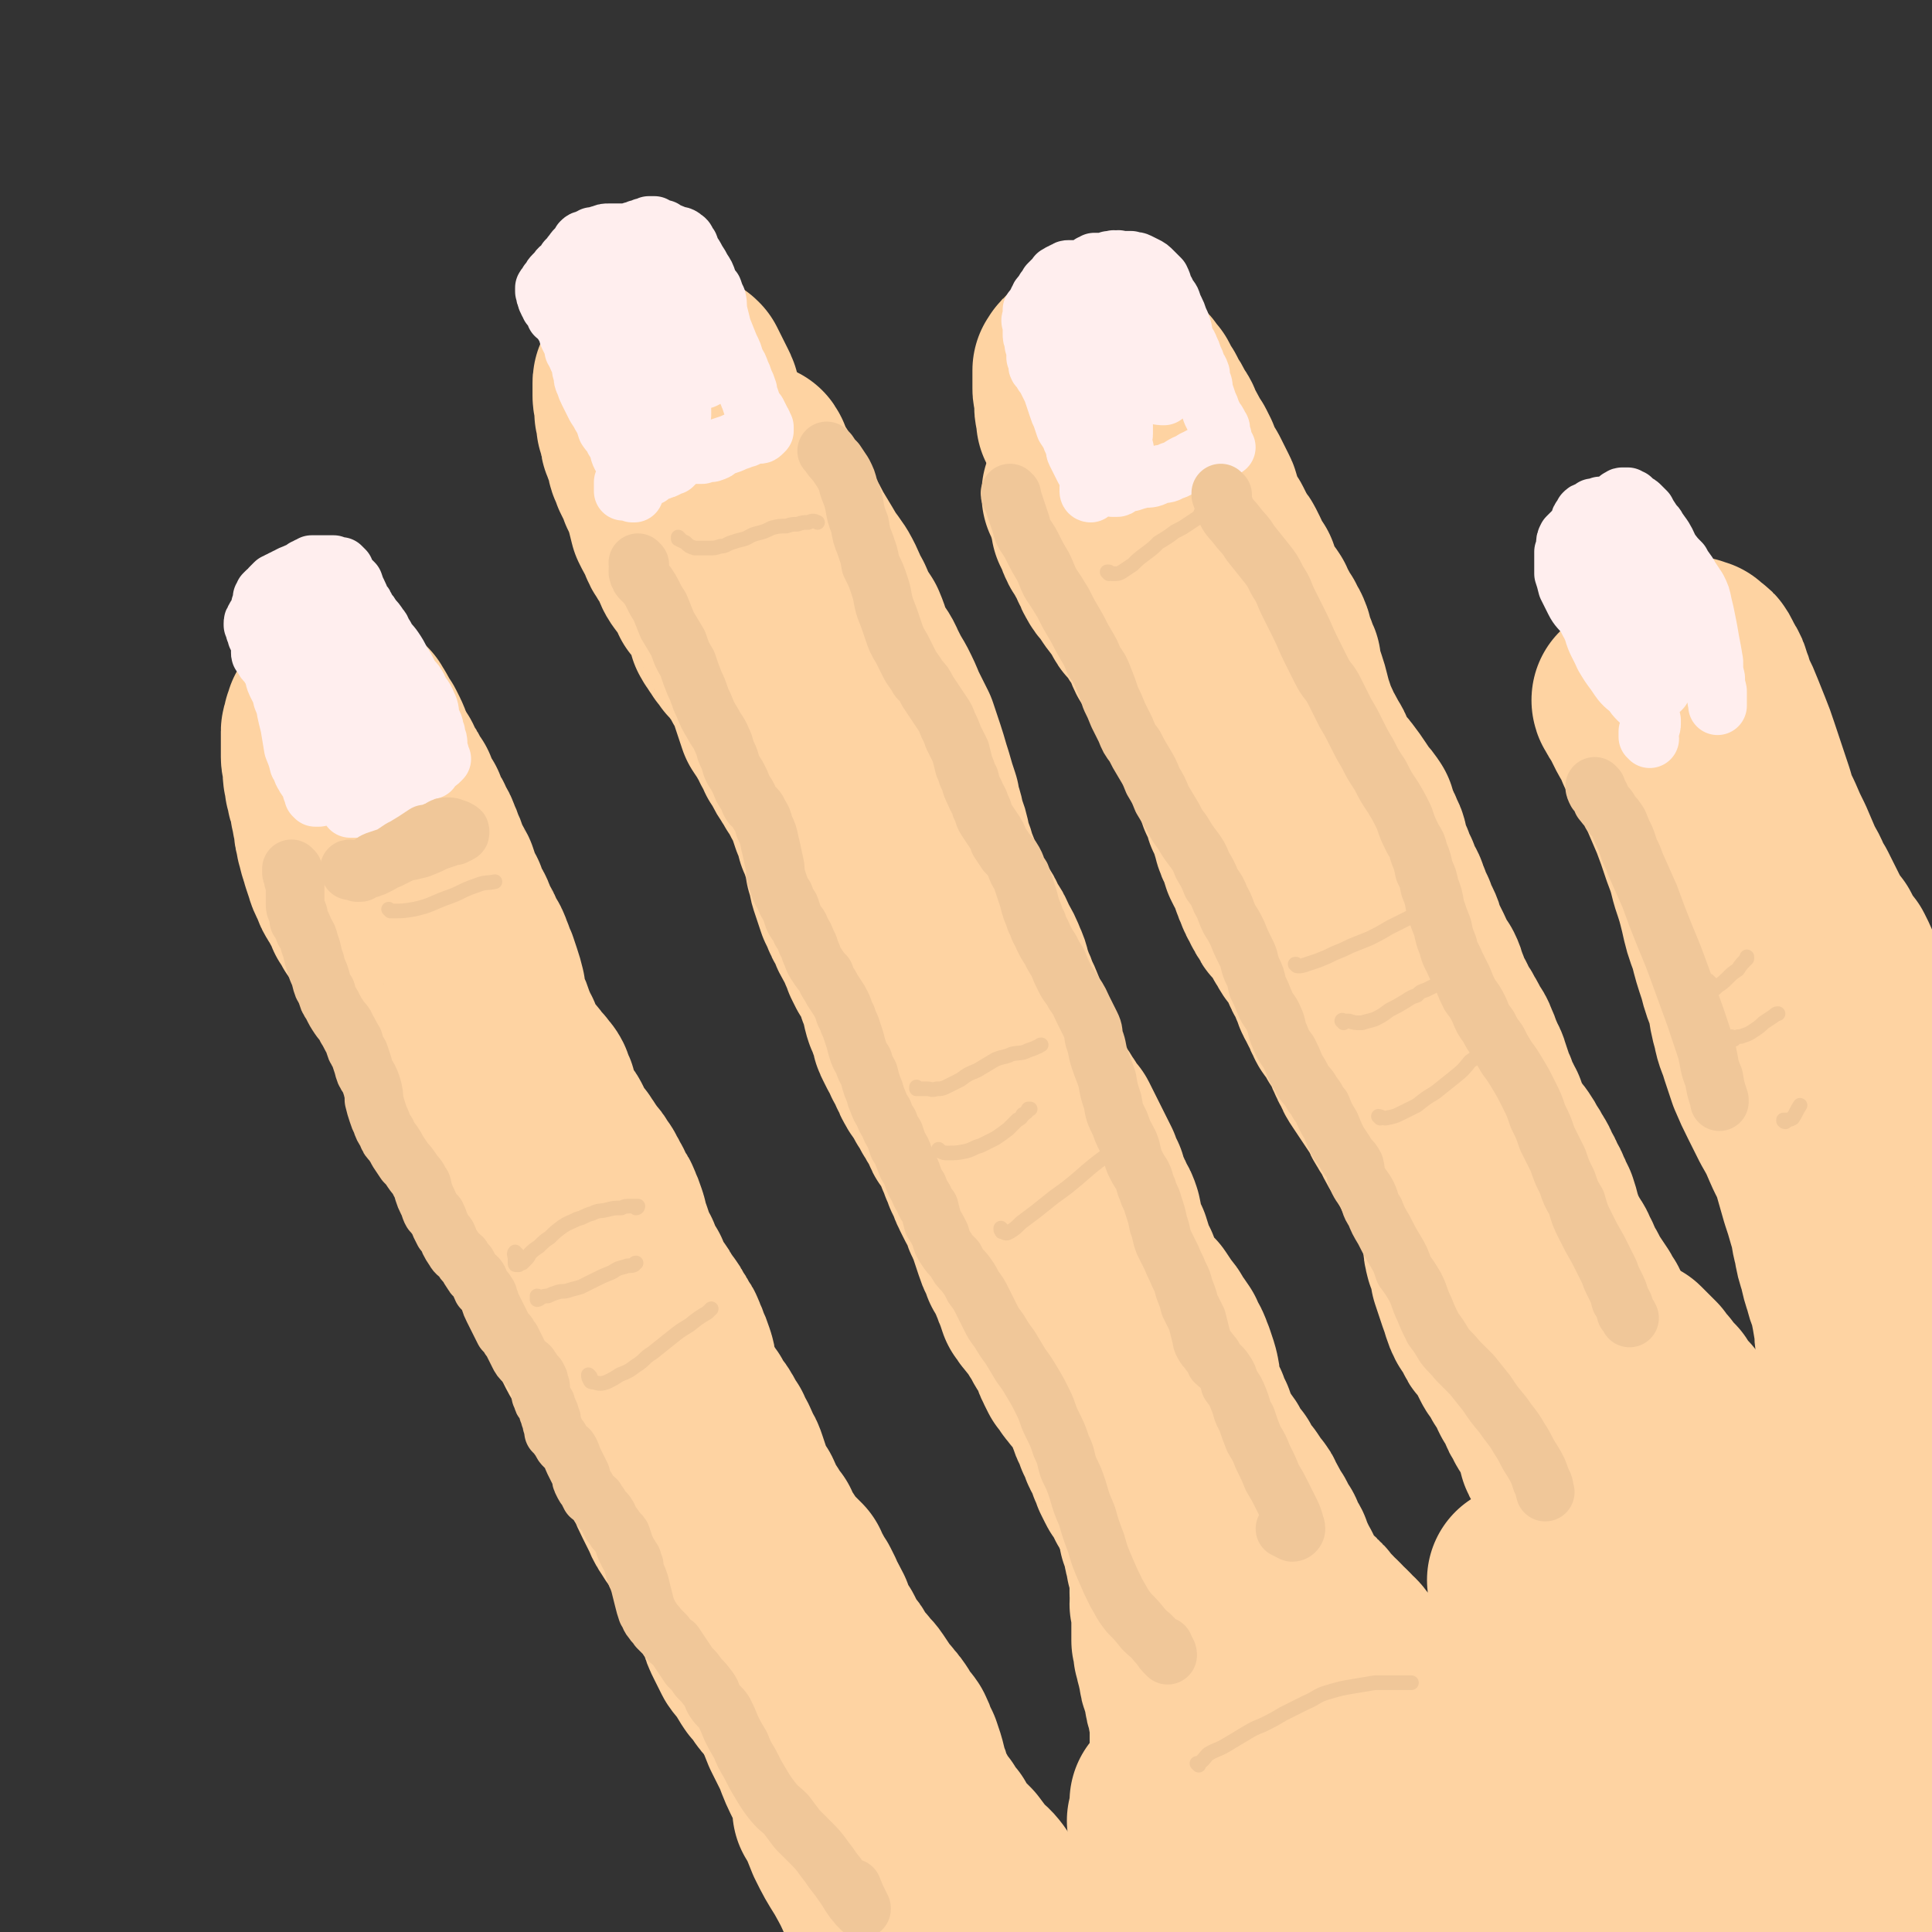
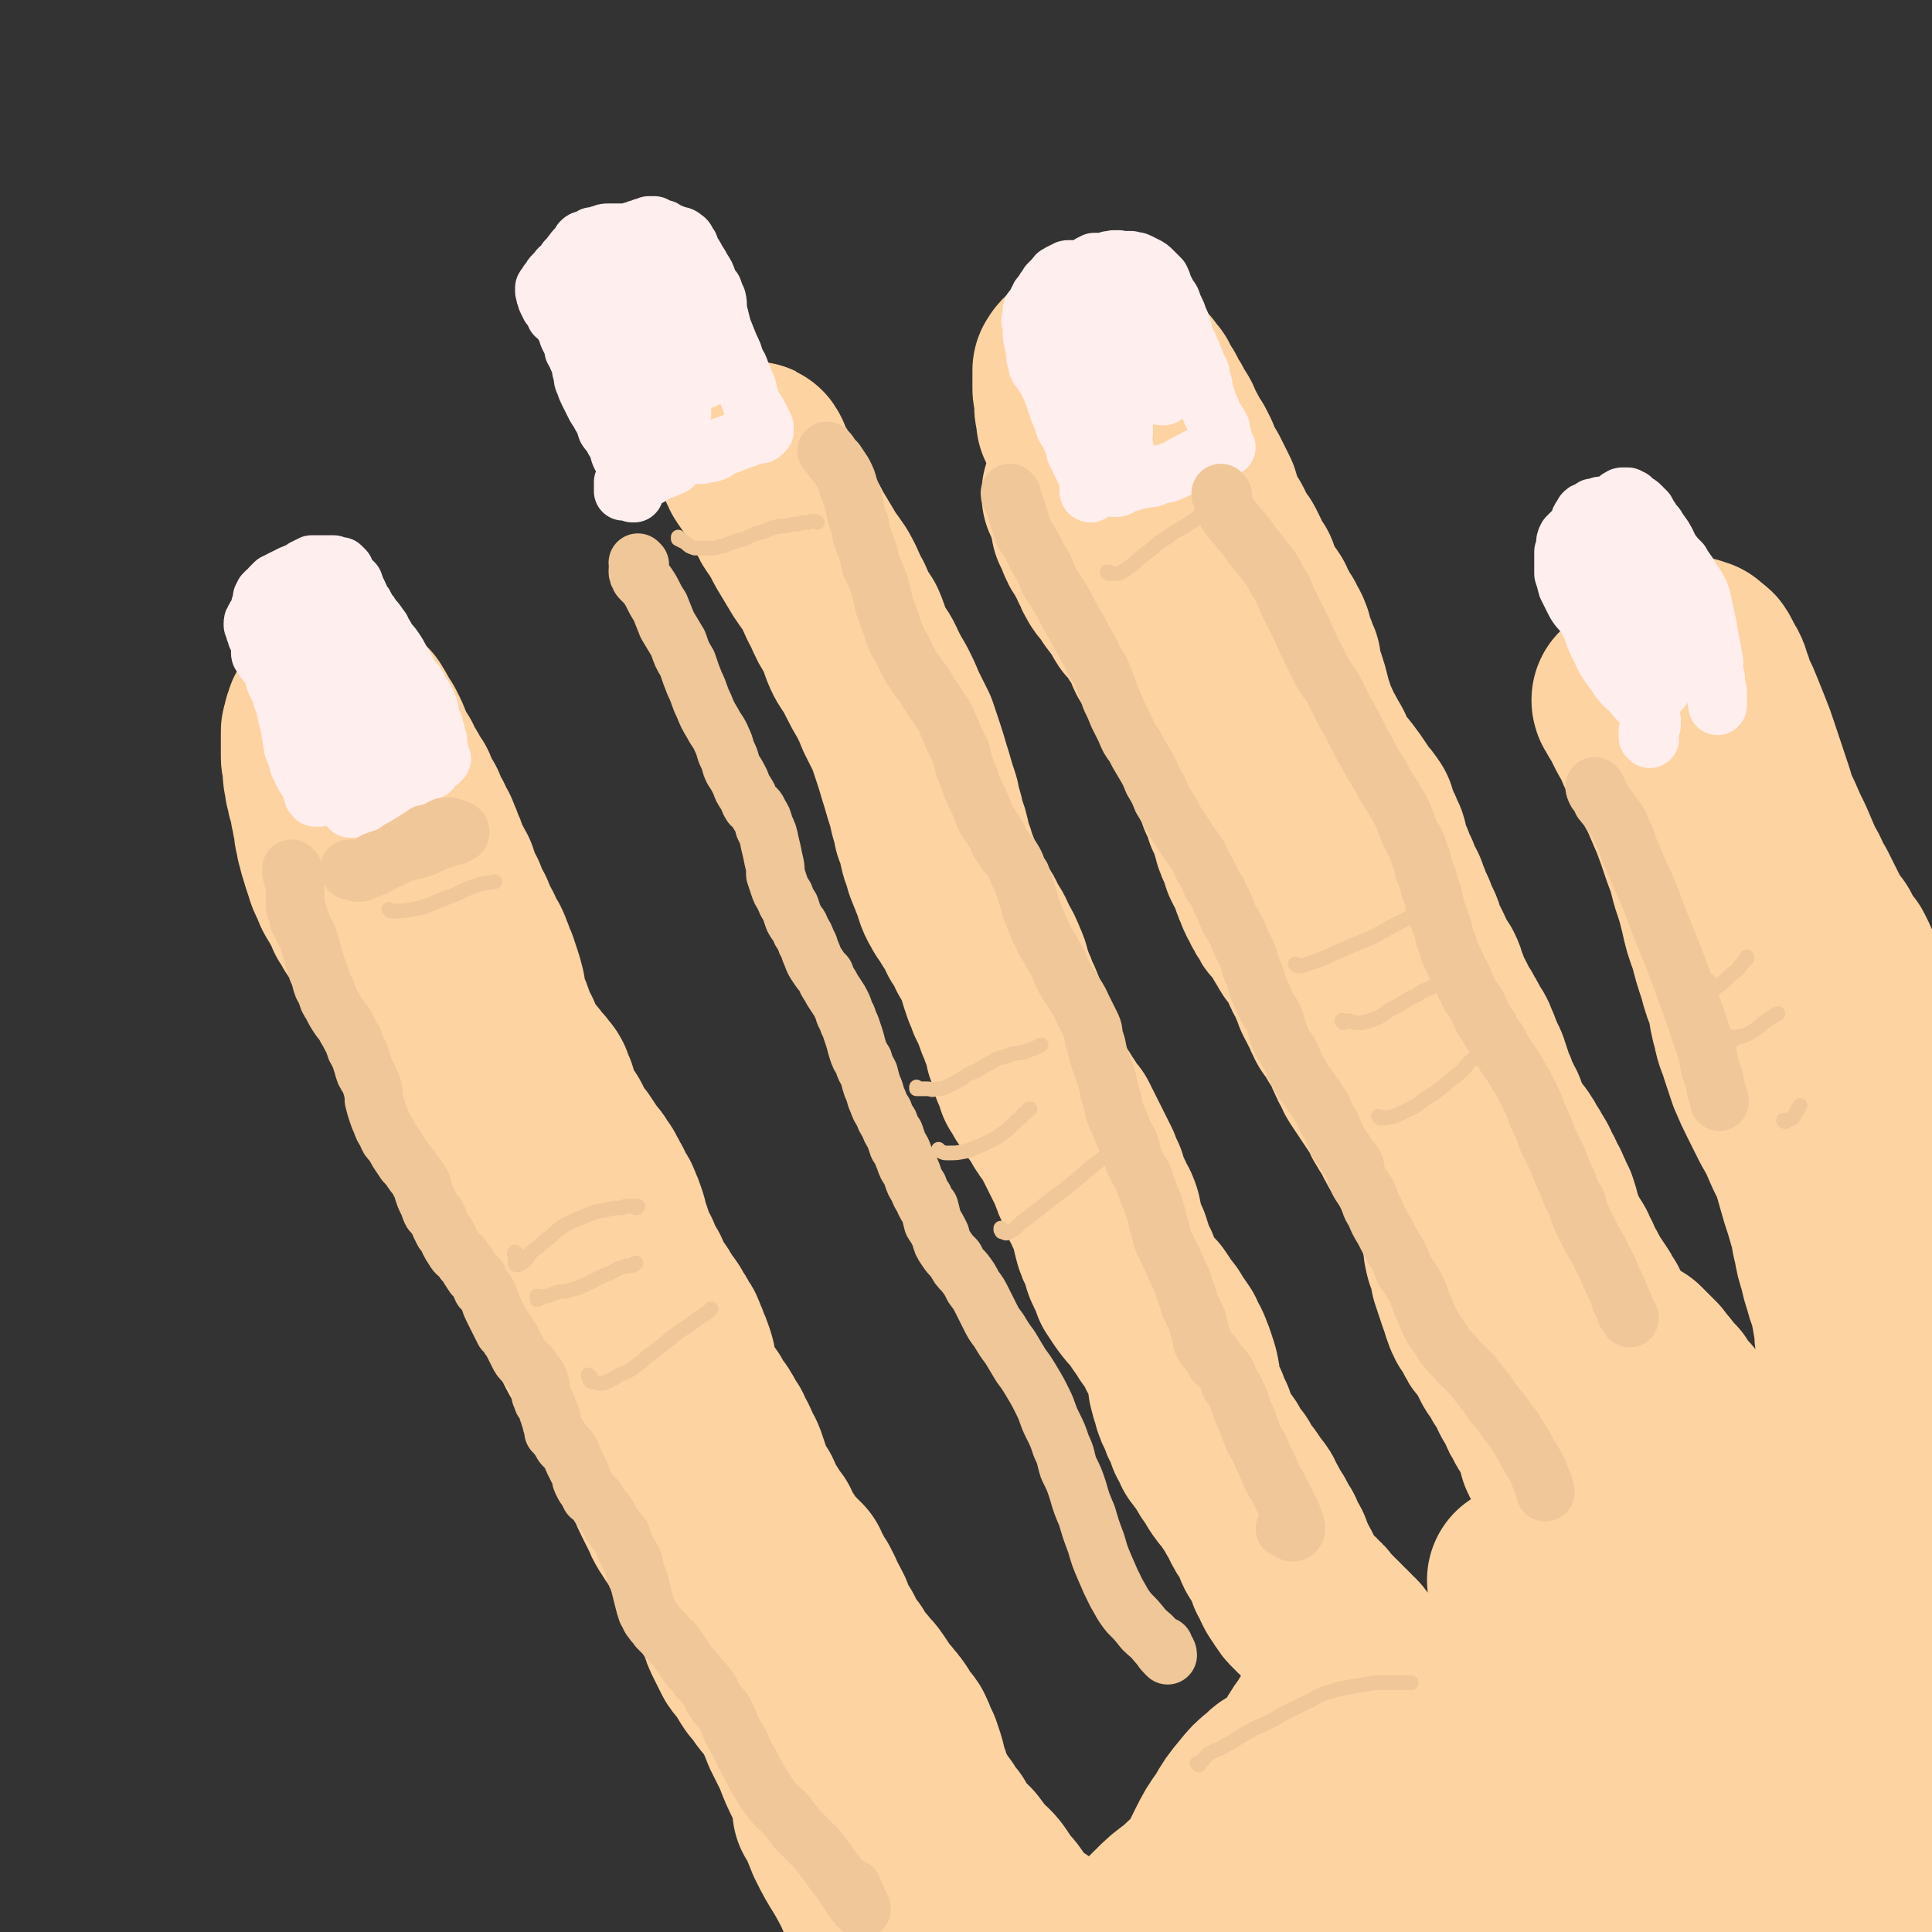
<svg xmlns="http://www.w3.org/2000/svg" viewBox="0 0 1054 1054" version="1.1">
  <rect x="0" y="0" width="1054" height="1054" fill="#333333" stroke="none" />
  <g fill="none" stroke="rgb(254,211,162)" stroke-width="105" stroke-linecap="round" stroke-linejoin="round">
    <path d="M449,962c0,0 -1,-1 -1,-1 -1,1 -1,1 -1,2 0,2 0,2 -1,3 0,0 0,0 0,0 1,0 1,0 1,0 0,-1 0,-1 0,-1 0,-1 0,-1 0,-1 0,-1 0,-1 0,-2 0,-2 -1,-2 -1,-3 -1,-3 -1,-3 -2,-5 -1,-3 -1,-3 -3,-5 -1,-3 -1,-3 -3,-6 -2,-3 -2,-3 -4,-6 -2,-3 -2,-3 -4,-6 -2,-3 -2,-3 -4,-6 -3,-3 -3,-3 -5,-6 -2,-3 -2,-3 -4,-5 -2,-3 -2,-3 -4,-7 -2,-3 -3,-3 -5,-6 -2,-4 -2,-4 -4,-8 -2,-4 -2,-4 -3,-8 -2,-4 -2,-4 -4,-8 -2,-5 -2,-5 -5,-10 -2,-4 -1,-4 -4,-9 -2,-4 -2,-4 -4,-9 -3,-4 -2,-4 -5,-8 -2,-4 -2,-4 -5,-8 -3,-5 -3,-4 -5,-9 -2,-4 -2,-4 -4,-8 -2,-4 -2,-4 -4,-9 -2,-3 -2,-3 -4,-7 -2,-5 -2,-5 -3,-9 -2,-4 -2,-4 -4,-8 -2,-4 -1,-4 -3,-8 -2,-4 -2,-4 -4,-8 -2,-4 -2,-4 -4,-8 -2,-4 -2,-3 -4,-7 -1,-3 -1,-3 -3,-6 -3,-3 -3,-3 -5,-6 -2,-3 -2,-2 -4,-6 -2,-4 -2,-4 -4,-8 -3,-5 -3,-5 -5,-10 -2,-3 -2,-3 -3,-7 -2,-2 -2,-2 -3,-5 -2,-3 -2,-3 -3,-6 -2,-3 -2,-3 -4,-5 -1,-3 -1,-3 -3,-6 -2,-3 -2,-3 -3,-6 -2,-4 -2,-4 -4,-8 -2,-3 -2,-3 -3,-7 -2,-3 -1,-3 -3,-6 -1,-3 -1,-3 -2,-6 -2,-4 -2,-4 -3,-8 -2,-3 -2,-4 -3,-7 -2,-4 -2,-4 -4,-8 -1,-3 -1,-3 -3,-6 -2,-3 -2,-3 -4,-6 -2,-3 -2,-3 -4,-5 -1,-3 -1,-3 -3,-6 -2,-2 -2,-2 -3,-4 -2,-2 -2,-2 -3,-5 -2,-2 -2,-2 -3,-5 -2,-2 -2,-2 -3,-4 -2,-2 -2,-2 -3,-4 -2,-3 -2,-3 -3,-5 -2,-3 -1,-3 -3,-6 -1,-3 -1,-3 -3,-6 -1,-3 -1,-3 -2,-7 -2,-3 -1,-3 -3,-6 -1,-3 -1,-3 -2,-6 -2,-4 -2,-4 -3,-7 -1,-3 -1,-3 -3,-6 -1,-4 -1,-4 -3,-8 -2,-3 -2,-3 -4,-6 -3,-3 -2,-3 -4,-7 -2,-3 -2,-3 -4,-5 -2,-2 -2,-2 -4,-5 -1,-2 -1,-2 -3,-4 -1,-3 -1,-3 -3,-5 -1,-3 -1,-3 -2,-5 -2,-3 -2,-3 -3,-5 -2,-3 -2,-3 -3,-6 -1,-3 -2,-3 -3,-7 -1,-3 -1,-3 -2,-6 0,-2 -1,-2 -1,-4 -1,-2 -1,-2 -1,-5 -1,-1 -1,-1 -1,-3 -1,-3 -1,-3 -1,-5 0,-2 0,-3 -1,-5 0,-2 0,-2 -1,-5 0,-2 0,-2 0,-4 -1,-1 -1,-1 -1,-3 -1,-1 -1,-1 -1,-3 0,-1 0,-1 -1,-3 0,-2 0,-2 0,-4 -1,-1 -1,-1 -1,-3 0,-2 0,-2 0,-4 0,-2 -1,-2 -1,-4 0,-2 0,-2 0,-4 0,-2 0,-2 0,-3 0,-2 0,-2 0,-4 0,-1 0,-1 0,-3 0,-1 1,-1 1,-2 0,-1 0,-1 0,-2 0,0 0,0 1,-1 0,0 0,0 0,-1 0,0 0,0 0,-1 0,0 0,0 1,0 0,-1 0,-1 0,-1 1,0 1,0 2,-1 1,0 1,0 2,0 1,-1 1,-1 2,-1 1,0 1,0 2,-1 1,0 1,0 2,0 1,0 1,0 2,0 1,0 1,0 2,0 1,0 1,0 2,0 1,0 1,0 2,0 0,0 0,1 1,1 0,0 0,0 1,1 0,1 0,1 1,2 1,1 1,1 1,2 1,1 1,1 2,3 1,2 1,2 2,3 1,2 1,2 2,4 1,2 1,3 2,5 1,2 1,2 2,4 1,2 1,2 3,5 1,2 1,2 2,5 2,2 2,2 3,5 1,2 1,2 3,4 1,3 1,3 2,5 1,3 1,3 3,5 1,3 1,3 2,6 2,2 2,2 3,5 2,3 2,3 3,6 1,2 1,2 2,5 1,2 1,2 2,5 1,3 1,3 2,5 2,3 2,3 3,5 1,3 1,3 2,6 1,3 1,3 3,6 1,3 1,3 2,6 1,2 2,2 3,5 1,3 1,3 2,5 2,3 2,3 3,6 1,2 1,2 3,5 1,2 1,3 2,5 1,3 1,3 2,5 1,3 1,3 2,6 1,3 1,3 2,7 0,3 0,3 1,6 1,3 1,3 2,6 1,2 1,2 2,5 1,3 1,3 2,5 1,2 1,2 2,4 1,3 1,3 2,5 1,2 1,2 2,4 1,1 1,1 2,3 1,1 1,1 2,2 2,2 2,2 3,4 2,1 1,2 3,3 1,2 2,2 3,4 1,3 1,3 2,5 0,2 0,2 1,4 1,3 1,3 2,5 0,2 0,2 1,3 1,2 2,2 3,4 1,1 1,1 2,3 1,3 1,3 3,6 1,1 1,1 2,3 1,1 1,1 2,2 1,2 1,2 2,3 1,2 1,2 2,3 1,2 1,2 2,3 2,2 2,2 3,4 2,3 2,2 3,5 2,2 1,3 3,5 1,2 1,2 2,5 2,2 2,2 3,5 1,2 1,2 2,5 1,3 1,3 1,5 1,3 1,3 2,5 1,3 1,3 2,6 1,3 1,3 3,6 1,3 1,3 2,6 1,2 1,2 3,4 1,3 1,3 2,5 2,3 2,3 3,5 2,2 2,2 3,5 2,2 2,2 3,4 2,2 2,2 3,5 2,2 2,2 3,5 2,2 2,2 3,5 1,2 1,2 2,5 1,2 1,2 2,5 1,3 1,3 1,5 1,3 1,3 1,6 1,2 1,2 2,4 1,2 1,2 2,3 0,1 0,1 0,2 0,0 1,0 1,1 2,3 2,3 4,5 1,2 1,2 2,4 1,1 1,1 1,2 1,1 2,1 2,2 3,4 2,4 5,8 1,3 1,3 3,6 1,2 1,2 2,5 2,3 2,3 3,6 1,3 1,3 2,6 1,3 1,3 2,7 2,3 2,3 4,5 1,2 1,2 2,5 1,2 1,2 2,4 2,2 2,2 3,4 1,2 1,2 3,4 1,3 1,2 2,5 1,2 1,2 3,4 1,2 1,2 2,4 2,2 2,2 4,4 2,2 2,2 5,5 1,3 1,3 3,6 1,3 1,3 3,5 1,2 1,2 2,4 0,1 0,0 0,1 3,5 3,5 5,9 1,3 1,3 2,6 2,3 2,3 4,6 2,4 2,4 4,8 3,3 3,3 5,7 2,3 2,3 5,6 2,3 3,3 5,6 2,3 2,3 4,6 2,3 2,3 4,5 2,3 2,2 4,5 2,3 2,3 3,6 2,2 2,1 4,4 1,2 1,2 2,5 1,2 1,2 2,4 1,3 1,3 2,6 1,4 1,4 2,8 2,4 1,4 3,8 1,3 2,3 3,6 2,4 2,4 5,7 2,4 2,4 5,7 2,4 2,4 5,8 3,3 3,3 6,6 3,4 3,4 6,8 4,4 4,3 7,7 2,3 2,3 4,6 2,3 3,3 5,6 2,3 2,3 3,6 2,2 2,2 4,5 1,2 1,2 2,4 0,1 0,2 1,3 1,1 1,1 2,2 0,1 0,1 1,1 1,1 1,1 1,1 1,0 1,0 2,-1 0,-2 0,-2 0,-5 " />
    <path d="M428,916c0,0 -1,-1 -1,-1 0,0 0,0 0,0 0,3 0,3 0,6 0,3 0,3 1,6 1,3 2,3 3,6 2,5 2,5 4,10 3,6 3,6 6,12 3,8 3,8 7,16 5,9 5,9 10,18 4,10 4,10 9,19 5,9 6,9 11,18 4,8 4,8 9,16 4,8 4,7 8,15 3,6 3,6 6,12 1,3 1,3 3,6 1,1 0,1 1,2 0,0 0,0 0,0 -2,-3 -2,-3 -3,-5 -3,-4 -3,-4 -6,-9 -4,-5 -4,-6 -7,-11 -5,-8 -5,-8 -9,-15 -6,-10 -6,-10 -12,-20 -5,-9 -5,-9 -10,-18 -2,-5 -2,-5 -4,-10 -1,-1 -1,-1 -2,-2 0,0 0,0 0,0 1,2 2,2 3,5 2,5 2,5 4,10 4,8 4,8 9,16 5,9 5,9 9,18 4,8 4,8 7,16 3,5 3,5 6,11 1,2 1,2 2,4 0,0 0,0 0,0 0,-1 -1,-1 -1,-2 " />
-     <path d="M394,320c0,0 -1,-1 -1,-1 0,0 0,0 0,0 0,0 0,0 0,0 0,0 0,0 0,-1 0,0 0,0 0,-1 0,0 0,0 0,0 0,0 0,0 0,0 0,0 0,0 -1,0 0,0 0,-1 -1,-1 -1,-1 -1,-1 -1,-1 -1,-1 -1,-1 -1,-2 -1,-1 -1,-1 -1,-2 -1,-1 -1,-1 -1,-3 -1,-1 -1,-1 -1,-3 -1,-2 -1,-2 -1,-4 -1,-2 -1,-2 -1,-4 -1,-2 -1,-2 -1,-4 -1,-2 -1,-2 -1,-5 -1,-2 -1,-2 -1,-4 -1,-1 0,-2 -1,-3 0,-2 0,-2 -1,-3 -1,-2 -1,-1 -2,-3 0,-1 0,-1 -1,-2 -1,-1 -1,-1 -2,-2 -1,-1 0,-1 -1,-3 -1,-1 -1,-1 -2,-2 -1,-1 -1,-1 -2,-3 0,-1 0,-1 -1,-2 -1,-1 -1,0 -2,-1 -1,-1 -1,-1 -1,-2 -1,-2 -1,-2 -1,-3 -1,-1 -1,-1 -1,-2 -1,-1 -1,-1 -1,-2 -1,-1 0,-1 -1,-2 0,-2 0,-2 -1,-3 0,-1 -1,-1 -1,-2 0,-1 0,-1 -1,-2 0,-1 0,-1 -1,-2 0,-1 0,-1 0,-2 -1,-2 -1,-2 -1,-3 -1,-2 -1,-2 -1,-4 0,-1 0,-1 -1,-3 0,-1 0,-1 -1,-3 0,-1 0,-1 -1,-2 0,-1 0,-1 0,-3 -1,0 -1,0 -1,-1 -1,-1 -1,-1 -1,-2 -1,-1 -1,-1 -1,-2 -1,-1 0,-1 -1,-1 0,-1 0,-1 -1,-2 0,-1 0,-1 0,-1 0,-1 0,-1 0,-2 0,0 0,0 0,-1 0,0 0,0 0,0 0,-1 0,-1 0,-2 0,0 0,0 1,-1 1,0 1,0 1,-1 1,0 1,0 1,0 1,0 1,0 1,0 1,0 1,0 1,0 1,0 1,0 2,0 0,0 0,0 1,0 1,0 1,0 1,0 1,0 1,0 2,0 0,0 0,0 1,0 1,1 1,1 1,1 1,0 1,0 2,0 1,0 1,0 2,0 1,0 1,0 2,1 1,0 1,0 2,0 1,0 1,0 1,0 1,1 1,1 2,2 1,0 1,0 1,1 1,2 1,2 2,4 0,1 0,1 1,2 1,2 1,2 2,5 1,1 1,1 1,3 1,3 1,3 2,5 1,3 1,3 2,5 1,2 1,2 2,4 1,2 1,2 2,4 2,2 2,2 3,4 1,2 1,2 3,4 1,2 1,2 2,4 1,2 1,2 2,4 1,2 1,2 2,4 1,3 1,3 2,5 1,3 1,3 2,6 1,3 2,3 3,6 1,4 1,4 2,7 2,3 2,3 3,6 1,3 1,3 3,5 1,2 1,2 3,4 1,3 1,3 2,5 2,2 2,2 3,4 1,4 1,4 3,8 2,3 2,3 3,6 1,2 1,2 3,5 1,1 1,1 2,3 0,1 0,1 1,3 0,0 0,0 0,1 0,0 0,0 0,0 0,0 0,0 0,0 0,0 0,0 0,0 -1,-1 -1,-1 -1,-2 0,-1 0,-1 -1,-3 -1,-2 -1,-2 -2,-4 -1,-2 -1,-2 -2,-4 -2,-3 -2,-3 -3,-6 -2,-3 -1,-3 -3,-7 -2,-3 -2,-3 -4,-6 -1,-3 -1,-3 -3,-5 -1,-3 -1,-3 -3,-6 -1,-3 -2,-3 -3,-5 -2,-4 -2,-4 -4,-8 -2,-3 -3,-3 -4,-6 -2,-3 -2,-4 -3,-7 -2,-2 -1,-3 -2,-5 0,-1 -1,0 -1,-1 0,-2 0,-2 -1,-5 0,-3 0,-3 -1,-5 0,-2 0,-2 -1,-4 0,-2 0,-2 -1,-4 0,-1 0,-1 0,-3 -1,-1 0,-1 -1,-3 0,-1 0,-1 0,-2 0,-2 0,-2 -1,-3 0,-2 0,-2 -1,-3 0,-3 0,-3 -1,-5 -1,-3 -1,-3 -2,-5 0,-2 0,-2 -1,-4 -1,-2 -1,-2 -2,-4 -1,-2 -1,-2 -2,-4 -1,-2 -1,-2 -2,-4 -1,-1 -1,-1 -3,-2 -1,-1 -1,-1 -2,-1 -1,-1 -1,-1 -3,-2 -1,0 -1,0 -2,0 -2,-1 -2,-1 -3,-2 -1,0 -1,0 -3,0 -1,0 -1,0 -2,0 -1,0 -2,0 -3,0 -1,0 -1,1 -2,1 -1,1 -2,1 -3,1 -1,1 0,1 -1,2 -1,1 -1,1 -2,2 -1,1 -1,0 -2,1 -1,2 -1,2 -1,3 -1,1 -1,1 -1,2 -1,1 -1,1 -1,2 0,2 0,2 0,3 0,2 0,2 0,4 0,2 1,2 1,4 0,3 0,3 0,5 1,2 1,2 1,5 0,2 0,2 1,3 0,2 0,2 1,4 0,3 0,3 1,5 1,2 1,2 2,5 1,2 0,2 1,5 1,2 1,2 2,5 1,2 1,2 2,4 1,2 1,2 2,5 1,2 1,2 2,4 1,3 1,3 2,6 1,4 1,4 2,8 2,4 2,4 4,7 1,3 1,4 3,7 2,3 2,3 4,6 2,4 1,4 3,7 3,4 3,4 5,7 2,3 2,3 3,6 2,1 2,1 3,3 1,1 2,1 3,2 1,2 1,2 2,3 0,2 0,2 0,4 1,1 1,1 1,3 1,1 1,1 1,2 0,1 0,1 0,2 0,1 1,1 1,2 0,0 0,0 1,1 1,1 1,1 1,2 1,1 2,1 2,3 2,2 2,2 3,4 1,1 1,1 3,3 1,1 1,1 2,3 2,1 2,1 3,3 1,2 1,3 2,5 2,3 2,2 3,5 2,3 1,3 2,6 1,3 1,3 2,6 1,3 1,3 2,6 2,3 2,3 4,6 1,3 2,2 3,6 2,3 2,3 3,6 2,2 2,2 3,5 1,2 1,2 3,5 1,2 2,2 3,5 2,2 2,2 3,4 1,3 1,3 3,6 1,2 1,3 2,5 1,3 1,3 2,6 1,2 1,2 2,4 1,3 1,3 1,5 1,2 1,2 2,5 1,3 1,3 2,6 1,3 1,3 1,6 2,4 1,4 2,8 1,3 1,3 2,6 1,3 1,3 2,6 1,2 1,2 2,4 1,3 1,3 3,6 1,2 1,2 2,5 1,2 1,2 3,5 1,2 1,2 2,5 1,2 1,2 2,5 1,2 1,2 2,4 1,1 1,1 2,2 1,2 1,2 2,5 1,2 1,2 2,4 0,2 0,2 1,4 1,3 1,3 2,5 0,3 0,3 1,6 1,2 1,2 2,5 1,2 1,2 2,5 0,2 0,2 1,4 1,2 1,2 2,4 2,3 2,3 3,6 2,3 2,3 3,6 2,3 1,3 3,6 1,2 1,2 3,4 1,2 1,2 2,4 1,2 1,2 2,3 1,2 2,2 2,4 2,2 1,2 3,5 1,2 1,1 2,3 1,2 1,3 2,5 2,2 2,1 3,4 1,1 1,1 2,3 1,3 1,3 2,6 1,2 1,2 2,5 1,2 1,2 2,5 1,2 1,2 2,4 1,3 1,3 2,5 1,2 1,2 2,4 1,2 1,2 2,3 1,2 1,2 2,4 1,2 0,2 1,4 1,2 1,2 2,4 1,3 1,3 2,6 1,3 1,3 2,6 1,3 1,3 2,5 1,2 1,2 2,5 2,2 2,2 3,5 1,3 1,3 2,5 1,3 1,3 2,5 1,3 1,3 2,6 2,2 1,2 3,4 2,3 2,2 4,4 1,2 1,3 2,4 1,2 1,2 2,3 1,2 1,2 2,4 1,2 2,2 3,4 1,3 1,3 2,5 1,3 1,3 2,5 1,2 1,2 2,4 2,2 2,2 3,4 1,2 2,2 3,4 2,2 2,2 4,4 1,2 1,2 2,4 1,2 1,2 2,4 2,3 1,3 2,5 1,3 1,3 2,5 1,2 1,2 2,5 1,1 1,1 2,3 1,2 0,2 1,4 1,2 2,2 3,4 1,2 0,2 1,5 1,2 1,2 2,5 1,2 1,2 2,4 1,2 1,2 3,4 1,2 1,2 2,4 1,3 1,3 3,5 1,3 1,3 2,5 1,3 1,3 2,6 1,2 1,2 1,5 1,3 1,3 2,5 1,3 0,3 1,6 1,2 1,2 1,5 1,3 1,3 2,6 0,2 0,2 0,5 0,3 0,3 0,6 1,3 0,3 0,6 1,3 1,3 1,6 0,4 0,4 0,7 0,4 0,4 0,7 1,3 1,3 1,6 1,2 1,2 1,4 1,2 1,2 1,4 1,2 1,2 1,4 0,2 0,2 1,4 0,2 1,2 1,4 1,2 1,2 1,4 0,2 0,2 1,4 0,1 0,1 1,3 0,1 0,1 0,3 1,2 1,2 1,4 0,2 0,2 0,3 0,1 0,1 0,1 0,2 0,2 0,4 0,3 0,3 0,5 0,3 0,3 0,5 0,3 0,3 -1,6 0,3 0,3 -1,7 0,3 0,3 -1,5 -1,3 -1,3 -2,6 -1,2 -1,2 -2,5 -1,1 -1,1 -2,3 -1,1 -1,1 -2,3 0,1 0,1 0,2 -1,0 -1,0 -1,0 0,0 0,0 0,0 0,0 0,0 0,0 0,0 -1,-1 0,-1 0,0 1,0 1,0 1,-2 1,-2 1,-4 0,-3 0,-3 -1,-6 " />
    <path d="M412,251c0,0 -1,-2 -1,-1 0,1 0,2 1,4 1,2 1,2 2,3 1,2 1,2 3,4 2,3 2,4 4,7 2,4 2,4 5,8 2,5 2,5 5,9 3,5 3,5 5,9 3,5 3,5 6,10 4,7 4,6 8,12 4,7 3,7 7,14 3,7 3,7 7,13 3,7 2,7 5,13 3,5 4,5 6,10 3,6 3,6 6,11 3,6 3,6 5,11 3,6 3,6 6,12 2,6 2,6 4,12 2,6 2,7 4,13 2,7 2,7 4,13 1,7 2,6 3,13 2,5 2,5 3,10 1,5 2,5 3,10 2,5 2,5 4,10 2,5 1,5 4,10 2,4 3,4 5,8 3,4 3,4 5,9 3,4 3,4 5,9 3,5 3,5 5,10 2,4 1,4 3,9 1,4 2,4 3,8 2,4 2,4 4,9 1,4 2,4 3,8 2,5 2,5 3,10 2,5 2,5 3,10 2,4 2,4 3,8 2,2 2,2 3,5 2,3 3,3 4,6 3,3 2,3 5,7 2,4 2,4 5,7 2,4 2,4 4,8 2,4 2,4 4,8 2,4 2,4 4,8 1,4 1,4 3,7 1,4 1,4 2,7 2,3 2,3 3,6 2,3 2,3 3,6 1,5 1,5 2,9 1,4 1,4 3,7 1,3 1,3 2,7 1,3 1,3 3,6 1,3 1,3 2,6 2,3 2,3 4,6 3,4 3,4 6,7 2,3 2,3 4,6 2,3 3,3 4,6 3,4 3,4 5,7 1,3 1,3 3,6 1,2 1,3 2,5 1,3 1,3 2,6 1,4 1,4 1,7 1,4 1,4 2,7 1,4 1,4 3,7 1,4 1,4 3,7 1,3 1,3 2,6 2,3 2,3 3,6 2,3 2,2 4,5 1,2 1,2 3,5 1,2 1,2 3,4 1,2 1,2 2,4 2,3 2,3 4,5 2,3 2,3 4,6 2,2 2,2 3,5 2,3 2,3 3,5 1,3 1,3 3,5 1,2 1,2 2,4 1,2 1,2 2,3 1,2 0,2 1,4 1,2 2,2 3,4 1,3 1,3 2,5 1,2 1,2 2,5 1,1 1,1 2,3 0,1 0,1 1,3 1,2 1,2 2,3 1,2 1,2 2,3 1,2 1,2 3,4 1,1 1,1 2,2 2,1 2,1 3,3 2,1 2,1 3,3 1,1 1,1 2,2 1,1 1,1 2,2 1,2 1,2 3,3 1,1 1,1 2,2 1,2 1,2 3,3 1,1 1,1 2,2 1,2 1,2 3,3 1,1 1,1 2,3 2,2 2,2 4,4 1,1 1,1 2,3 1,1 1,1 2,2 2,1 2,1 3,2 2,2 2,1 4,2 1,1 1,1 3,2 1,1 1,1 3,2 1,1 1,1 2,3 1,1 1,1 2,3 0,1 0,1 0,2 0,2 0,2 0,3 1,1 1,1 1,2 0,1 0,1 0,2 -1,1 -1,1 -1,2 0,1 0,1 -1,2 0,1 0,1 -1,1 -1,2 -1,1 -2,3 -1,2 -1,2 -2,4 -1,2 -1,2 -3,5 -2,4 -2,4 -5,7 -3,5 -3,5 -7,10 -4,5 -3,6 -8,11 -4,6 -4,6 -9,11 -5,5 -5,5 -10,10 -3,4 -3,4 -7,7 -2,1 -2,2 -5,3 -1,0 -2,0 -3,-1 -2,-2 -2,-3 -2,-6 0,-4 0,-4 2,-9 1,-6 2,-6 4,-13 3,-7 3,-7 6,-15 3,-6 3,-7 6,-13 3,-5 3,-4 6,-9 1,-2 1,-2 3,-3 0,-1 0,0 0,0 -2,4 -2,4 -4,8 -1,1 -1,1 -1,2 -5,7 -4,7 -9,15 -5,9 -5,9 -10,18 -7,10 -7,10 -13,20 -6,10 -5,10 -12,19 -4,6 -4,6 -8,11 -2,2 -3,4 -5,4 -1,0 -2,-1 -2,-2 0,-5 0,-6 1,-11 2,-7 2,-7 5,-13 4,-8 4,-8 9,-15 4,-7 4,-7 9,-13 4,-5 4,-5 9,-9 3,-3 3,-3 7,-4 1,0 2,-1 2,0 1,3 1,4 0,8 -3,6 -4,6 -9,11 -6,8 -6,9 -13,16 -8,8 -8,8 -16,16 -8,7 -9,7 -17,15 -7,5 -7,5 -13,11 -4,4 -4,4 -8,8 -1,1 -2,2 -2,2 1,1 2,1 4,0 5,-3 5,-3 9,-6 7,-4 8,-4 14,-9 8,-6 8,-6 16,-13 7,-7 7,-7 14,-16 7,-9 6,-10 13,-19 2,-4 2,-4 4,-7 " />
    <path d="M595,274c0,0 0,-1 -1,-1 0,0 1,1 1,1 0,0 0,0 0,0 0,0 0,0 0,0 0,0 0,0 1,0 0,0 0,0 0,0 0,0 0,0 0,0 -1,0 -1,0 -1,-1 0,0 0,0 -1,-1 0,0 0,0 0,0 0,0 0,0 0,0 0,0 0,0 0,0 0,0 0,0 0,-1 -1,0 0,1 0,1 0,0 0,-1 0,-1 1,0 1,0 1,-1 0,0 0,0 0,0 0,-1 0,-1 0,-2 0,-1 0,-1 1,-3 0,-1 0,-1 0,-2 0,-1 0,-1 0,-3 0,-1 0,-1 0,-2 0,-2 0,-2 0,-3 0,-1 0,-1 0,-2 0,-1 0,-1 0,-3 0,-1 0,-1 0,-2 -1,-1 -1,-1 -1,-2 0,-1 0,-1 0,-2 0,-1 0,-1 -1,-2 0,0 0,0 -1,-1 0,-1 0,-1 0,-2 -1,0 -1,0 -1,-1 -1,-1 -1,-1 -1,-1 0,-1 0,-1 -1,-2 0,0 0,0 -1,-1 0,-1 0,-1 0,-1 -1,-1 -1,-1 -2,-1 0,-1 0,-1 0,-1 -1,-1 -1,0 -1,-1 -1,-1 -1,-1 -1,-1 0,-1 0,-1 0,-2 0,-1 0,-1 0,-2 -1,-2 -1,-2 -1,-3 0,-1 0,-1 0,-3 0,-1 0,-1 0,-3 0,-1 0,-1 0,-1 -1,-2 -1,-2 -1,-3 0,-1 0,-1 0,-2 0,-1 0,-1 0,-2 0,-1 0,-1 0,-2 0,0 0,0 0,-1 0,-1 0,-1 0,-1 0,-1 0,-1 0,-1 0,0 0,0 0,-1 1,0 1,0 1,0 0,-1 0,-1 0,-1 0,-1 0,-1 1,-1 0,0 0,0 1,0 0,0 0,0 0,-1 1,0 1,0 2,0 0,-1 0,-1 1,-1 0,-1 0,-1 0,-1 1,0 1,0 2,0 1,0 1,0 2,-1 1,0 1,0 2,0 1,0 1,0 2,-1 0,0 0,0 1,0 0,-1 0,-1 1,-1 1,0 1,0 1,-1 1,0 1,0 1,0 1,0 1,0 1,0 1,-1 1,-1 2,-1 0,0 0,0 0,0 1,0 1,0 1,0 0,0 0,0 0,0 0,1 -1,0 -1,0 0,0 1,0 1,0 1,0 1,1 1,1 1,0 1,0 1,1 1,1 1,1 2,2 1,1 1,1 2,2 1,1 1,1 2,2 1,1 1,1 2,2 1,1 1,1 2,2 1,1 1,1 3,2 1,1 1,1 2,3 1,1 1,1 2,2 1,2 1,2 2,4 1,2 1,2 2,3 1,2 1,2 2,4 2,3 2,3 3,5 1,3 2,3 3,5 1,3 1,3 2,5 2,3 2,3 3,5 1,3 1,3 3,5 1,2 1,2 2,4 1,3 1,3 2,5 1,2 1,2 2,4 1,1 1,1 2,3 1,2 1,2 2,4 1,2 1,2 2,4 1,2 1,2 1,4 1,2 1,2 2,5 1,2 1,2 2,4 1,2 1,2 3,5 1,2 1,2 2,4 1,3 1,3 2,5 1,2 2,1 3,3 1,2 1,2 2,4 1,2 1,2 2,5 1,2 1,2 3,4 1,3 1,3 2,6 2,3 2,3 3,6 2,2 2,2 4,5 1,3 1,3 3,6 1,2 1,2 3,5 1,3 2,3 3,6 1,2 0,2 1,5 1,2 1,2 2,4 1,3 1,3 2,5 0,3 0,3 1,6 1,3 1,3 2,6 1,3 1,3 2,7 1,3 0,4 2,7 1,3 1,3 2,6 2,4 2,4 3,7 2,3 2,3 4,7 2,3 2,3 3,6 2,4 2,4 4,7 2,4 3,3 5,6 3,4 3,4 5,7 2,3 2,3 4,6 2,2 2,2 4,5 1,3 1,4 2,7 2,3 2,3 3,6 2,3 1,3 2,7 1,3 1,4 3,7 1,4 1,4 3,7 1,4 1,4 3,7 2,3 1,3 3,7 1,3 1,3 3,7 1,4 1,4 3,7 2,4 1,4 3,8 1,2 1,2 2,4 2,4 2,4 3,7 2,3 2,3 4,6 2,4 1,4 3,8 1,3 1,3 3,7 2,3 1,3 3,6 1,3 2,2 3,5 2,3 2,3 3,6 2,3 3,3 4,7 2,3 1,4 3,7 1,4 2,3 3,7 1,3 1,3 2,6 1,3 1,3 2,5 1,3 1,3 2,6 2,2 1,2 3,5 1,3 1,3 2,6 2,3 2,3 4,7 1,3 2,2 4,5 2,3 2,3 3,5 2,3 2,3 3,5 2,3 2,3 3,6 2,3 2,3 3,6 2,3 2,3 3,6 2,3 1,3 3,6 1,3 1,3 2,7 1,3 1,3 2,6 1,3 1,3 3,6 1,3 1,2 3,5 2,3 1,4 3,6 2,5 2,5 4,8 2,4 2,4 4,7 2,3 2,3 4,6 1,2 1,3 3,5 1,3 1,3 2,5 1,3 1,3 2,6 1,3 1,3 2,6 1,2 1,2 1,4 1,1 0,1 0,2 0,0 0,0 0,0 -1,-2 -1,-2 -2,-4 -3,-4 -3,-3 -6,-7 " />
    <path d="M589,270c0,0 -1,0 -1,-1 0,0 0,1 0,1 1,0 1,0 1,0 1,1 1,1 1,2 0,1 0,1 0,1 1,1 1,1 1,2 0,1 0,1 0,2 0,2 1,2 1,4 1,2 1,2 1,5 1,2 1,2 2,4 1,3 1,3 2,5 2,3 2,3 3,5 2,3 2,3 3,6 2,3 1,3 3,6 1,2 1,2 3,4 2,3 2,3 4,6 2,3 2,2 4,5 3,3 2,4 4,7 3,3 3,3 5,6 2,4 3,4 5,7 2,4 1,4 3,8 2,3 2,3 4,6 2,4 2,3 4,7 1,3 1,3 3,6 1,4 1,4 3,8 2,3 2,3 4,7 2,4 3,3 5,7 2,4 3,3 5,7 1,3 1,4 3,7 1,3 1,3 2,6 1,3 1,3 2,6 1,2 1,3 2,5 1,3 1,3 2,6 2,4 2,4 3,7 1,4 1,3 3,7 1,3 1,4 2,7 1,4 1,4 3,7 1,4 1,4 2,7 2,4 2,4 4,7 1,4 1,5 3,9 1,3 1,3 3,6 1,3 1,3 3,5 1,3 1,3 3,5 2,2 2,2 4,5 1,1 1,2 2,4 2,2 1,2 3,5 2,2 2,2 4,5 2,3 1,3 3,6 1,3 1,3 3,6 1,2 1,2 2,5 2,3 1,4 3,7 1,2 1,2 2,4 2,3 1,3 3,6 1,3 1,2 3,5 2,2 2,2 3,5 2,3 2,3 3,5 2,3 1,3 3,6 1,3 1,3 3,6 1,3 1,3 3,6 2,3 2,3 4,6 2,3 2,3 4,6 2,3 2,3 4,6 1,3 1,3 3,6 1,2 1,2 3,4 1,2 1,2 2,5 1,2 1,2 3,5 1,2 1,2 3,5 1,2 1,2 2,4 2,3 1,3 3,5 1,3 1,3 2,5 2,3 2,3 3,5 2,3 1,3 3,6 2,2 2,2 3,4 2,2 2,2 2,5 1,1 1,1 2,3 0,3 0,3 1,5 0,3 0,3 0,6 0,3 0,3 1,7 1,2 1,2 2,5 0,3 1,3 1,6 1,3 1,3 2,6 1,3 1,3 2,6 1,3 1,3 2,5 0,0 0,0 0,1 1,3 1,3 2,5 2,3 2,3 4,6 1,3 1,3 3,5 1,2 2,2 3,4 1,2 1,2 2,4 1,2 1,2 2,4 1,2 2,2 3,4 1,2 1,2 2,4 1,1 1,1 2,3 1,1 1,2 2,3 0,2 1,2 1,3 1,2 1,2 2,3 1,2 1,2 2,3 0,1 0,2 1,3 0,1 0,1 1,2 1,2 1,2 2,4 0,1 1,1 2,3 1,1 1,1 2,2 0,1 0,1 1,2 1,1 1,1 1,2 0,2 0,2 1,3 0,1 0,1 0,2 1,2 0,2 1,4 0,2 1,1 2,3 1,2 1,2 2,4 2,2 2,2 3,3 2,2 2,2 3,3 1,2 1,2 2,3 1,2 0,2 1,3 0,2 0,2 1,3 0,1 0,1 1,2 0,1 0,1 1,2 0,1 0,1 0,2 0,0 0,0 0,1 1,0 0,0 0,1 0,0 0,0 0,1 0,1 0,1 0,2 0,1 0,1 0,3 1,1 1,1 1,2 0,2 0,2 0,4 1,2 1,2 1,4 0,2 0,2 0,4 0,2 0,2 1,4 0,2 0,2 0,3 1,2 1,2 1,4 1,1 1,1 1,2 0,1 1,1 1,3 0,1 0,1 0,3 0,1 0,1 0,2 0,2 0,2 -1,3 0,1 0,1 -1,3 0,1 0,1 -1,3 -1,1 -1,1 -3,2 -1,1 -1,1 -3,2 -2,0 -2,0 -4,0 -2,1 -2,1 -5,1 -3,0 -3,1 -6,0 -3,-1 -3,-1 -6,-4 -4,-3 -4,-3 -7,-7 -1,-1 -1,-1 -2,-3 " />
    <path d="M900,375c0,-1 -1,-1 -1,-1 0,0 0,0 0,0 1,1 0,1 0,1 1,1 1,1 2,2 1,1 1,1 2,1 1,1 1,1 2,2 2,1 2,1 3,2 1,1 1,1 2,3 2,2 2,2 3,5 1,2 1,2 2,5 1,4 1,4 3,7 1,4 1,4 3,9 2,4 2,4 4,8 2,5 2,5 3,9 2,5 2,5 4,9 1,4 1,4 3,8 1,4 1,4 3,8 1,3 1,3 3,6 1,3 2,3 3,6 2,4 2,4 4,7 1,4 1,4 3,8 1,4 1,4 3,8 1,5 1,5 3,10 1,5 0,5 1,10 2,4 2,4 3,9 1,4 1,4 2,9 2,4 1,4 3,8 2,4 2,4 4,8 2,4 2,4 4,8 1,3 1,3 3,6 2,4 2,4 4,8 2,4 2,4 3,7 2,4 2,4 4,8 1,4 1,4 3,8 2,5 2,5 5,9 3,5 3,5 6,11 3,5 3,5 7,11 4,6 4,6 8,12 4,5 4,5 8,10 3,5 3,5 6,10 2,4 2,4 5,7 3,4 3,4 6,7 3,3 3,3 6,6 3,3 3,3 6,5 3,2 3,2 6,4 1,1 1,1 3,2 0,0 1,1 0,1 -1,0 -1,0 -3,-1 -1,0 -1,0 -2,-1 " />
    <path d="M909,364c0,0 -1,-1 -1,-1 0,0 0,0 0,0 0,-1 0,-1 -1,-2 0,-1 0,-1 0,-2 1,-1 1,-1 3,-1 1,-1 1,-1 3,-1 2,0 2,0 4,0 2,-1 2,-1 3,-1 2,0 2,0 3,0 2,1 2,1 3,1 1,1 1,1 2,2 2,1 2,1 3,3 1,2 1,2 2,4 2,3 2,3 3,7 2,4 1,4 3,8 2,4 2,4 4,9 2,5 2,5 4,10 2,5 2,5 4,11 2,6 2,6 4,12 2,6 2,6 4,12 2,7 2,7 5,13 3,7 3,7 6,13 3,7 3,7 6,14 4,6 3,7 7,13 3,6 3,6 6,12 3,6 3,6 7,11 3,6 3,6 7,11 3,6 3,6 5,12 2,5 2,5 4,11 1,5 1,6 3,11 2,6 2,5 4,11 2,5 1,6 3,11 2,7 2,7 6,13 2,5 2,5 5,10 4,6 4,6 8,13 3,5 3,5 6,10 4,5 4,5 7,10 4,5 4,5 8,10 1,2 2,2 4,5 " />
    <path d="M952,525c0,-1 0,-1 -1,-1 0,0 1,0 0,1 0,1 0,1 0,2 0,2 0,2 0,4 0,2 0,2 1,5 1,3 1,3 2,7 2,3 2,3 4,7 1,4 1,4 3,9 2,4 2,4 5,9 3,6 4,5 7,11 4,5 4,5 8,11 3,6 4,6 7,12 3,5 3,5 6,11 3,6 3,6 6,12 3,6 3,6 5,11 2,5 2,5 4,9 2,4 1,4 3,8 2,4 2,3 4,7 2,4 1,4 3,8 2,4 2,4 4,9 2,4 2,4 4,8 2,4 2,4 4,8 3,4 3,4 5,8 3,4 2,5 4,9 2,4 2,4 5,8 4,5 4,4 7,8 4,4 4,4 8,8 3,3 3,3 6,5 " />
    <path d="M889,383c-1,0 -1,-2 -1,-1 0,0 0,1 1,2 1,2 1,2 3,5 2,4 2,4 4,8 3,5 3,5 5,10 3,6 4,6 6,11 4,7 4,7 7,14 3,7 3,7 6,14 3,8 3,8 6,17 3,8 3,8 5,16 3,9 3,9 5,17 2,9 2,9 5,17 2,8 2,8 5,17 2,8 2,7 5,15 1,7 1,8 3,15 1,6 2,6 4,13 2,6 2,6 4,12 3,7 3,7 6,13 3,6 3,6 6,12 4,7 4,7 7,14 3,7 4,7 6,14 2,7 2,7 4,14 2,6 2,6 4,13 2,6 1,6 3,13 1,6 1,6 3,12 1,5 1,5 3,11 1,5 2,5 3,10 1,5 1,5 2,11 1,4 0,4 1,9 1,5 1,5 2,10 1,5 1,5 2,10 2,5 2,5 5,10 2,5 2,5 5,9 1,4 1,4 2,9 1,3 1,3 2,7 1,3 1,3 1,6 0,4 0,4 0,8 0,3 0,3 0,7 1,4 1,4 1,8 1,3 1,3 2,7 1,3 1,3 2,6 0,3 0,3 1,5 1,3 1,3 1,5 1,3 1,3 1,5 0,2 0,2 0,4 0,2 0,2 0,3 0,2 0,2 0,4 0,1 0,1 0,3 1,2 1,2 1,4 1,2 1,2 1,4 0,2 0,2 0,4 0,2 0,2 0,4 0,2 -1,2 -1,4 0,1 0,1 -1,3 0,2 0,2 0,3 0,2 0,2 0,4 0,2 0,2 0,4 0,2 0,2 0,4 0,2 0,2 0,4 -1,2 -1,2 -1,3 0,2 0,3 1,5 0,2 1,2 2,5 1,3 1,3 3,6 2,2 2,2 4,5 2,3 2,3 4,5 1,2 2,1 3,3 1,1 1,2 2,3 1,1 1,1 2,2 0,0 0,0 0,1 0,0 0,0 0,0 -1,0 -1,0 -2,-1 -1,0 -1,0 -2,-1 " />
    <path d="M899,747c0,0 -1,-1 -1,-1 0,0 0,1 0,0 0,0 -1,0 -2,-1 -1,-2 -1,-2 -3,-3 -1,-1 -1,-1 -2,-2 -1,-1 -1,-1 -1,-1 0,0 0,0 1,0 1,1 1,1 2,2 1,1 1,1 2,2 2,2 2,2 4,4 2,3 2,3 4,5 3,4 3,4 6,7 3,5 3,5 7,9 4,5 4,5 7,10 4,5 4,6 8,11 3,5 3,5 7,10 3,5 3,5 6,10 3,5 4,4 7,9 2,4 2,4 5,7 3,4 3,4 7,7 3,3 3,3 7,6 5,3 5,3 9,6 5,3 5,3 9,6 4,2 4,2 7,5 3,3 3,3 6,5 3,3 3,3 5,5 3,3 3,3 6,6 3,3 3,2 6,5 2,2 2,2 3,4 1,0 1,1 1,2 " />
    <path d="M932,844c0,0 0,-1 -1,-1 0,0 1,1 1,2 -1,2 -1,2 -1,4 -1,4 -1,4 -2,8 -1,6 -1,6 -2,12 -2,8 -1,9 -4,17 -3,10 -3,10 -7,20 -5,12 -5,12 -11,24 -11,20 -11,20 -23,40 -10,15 -11,14 -22,28 -8,10 -8,11 -17,20 -6,5 -6,6 -13,9 -3,1 -6,0 -6,-2 -2,-6 0,-7 2,-14 5,-14 5,-14 11,-28 7,-18 7,-18 16,-35 8,-18 9,-18 19,-34 7,-10 7,-10 15,-19 8,-9 8,-9 17,-17 7,-6 7,-7 15,-11 2,-1 5,-1 6,1 0,5 -1,7 -4,13 -8,14 -8,14 -17,27 -17,24 -18,24 -36,46 -14,19 -14,19 -30,36 -15,18 -15,19 -32,35 -19,20 -19,20 -40,37 -9,8 -9,9 -20,15 -4,2 -7,3 -8,1 -3,-4 -2,-7 -1,-13 4,-13 4,-13 10,-26 8,-17 9,-17 19,-34 7,-13 8,-13 16,-25 13,-18 12,-18 25,-35 13,-16 13,-16 27,-31 11,-12 11,-12 22,-24 6,-6 6,-5 12,-11 1,-1 3,-2 2,-2 -3,4 -4,6 -9,11 -11,12 -11,12 -21,23 -14,16 -15,16 -29,32 -21,23 -21,23 -42,45 -17,19 -17,19 -34,38 -12,12 -12,12 -24,24 -5,4 -7,7 -11,8 -1,0 0,-3 1,-6 5,-10 5,-10 12,-19 11,-16 11,-16 23,-31 14,-18 14,-18 28,-34 13,-15 12,-15 26,-29 21,-20 21,-20 44,-39 14,-12 14,-12 30,-22 11,-7 11,-7 23,-12 10,-4 10,-4 21,-6 6,-1 9,-4 14,0 5,4 6,7 6,15 0,12 -3,13 -7,25 -6,16 -7,16 -14,32 -13,29 -14,29 -27,57 -6,16 -6,16 -12,32 -3,7 -3,9 -5,14 0,1 1,-1 2,-2 5,-9 5,-9 10,-17 5,-10 5,-10 10,-20 9,-15 9,-15 19,-29 12,-17 11,-18 24,-34 11,-15 11,-15 24,-28 9,-9 9,-10 21,-16 6,-3 9,-4 14,-2 4,3 4,6 4,12 0,12 -1,12 -4,24 -5,16 -6,16 -13,31 -8,18 -9,18 -18,35 -7,14 -7,14 -16,29 -5,9 -5,9 -11,17 -2,3 -3,5 -5,5 0,0 0,-3 1,-6 4,-8 4,-8 9,-16 8,-11 7,-11 15,-22 10,-12 10,-12 20,-24 10,-10 10,-10 20,-18 7,-6 7,-7 15,-10 3,-1 6,-1 7,2 2,5 2,6 1,13 -3,12 -3,12 -8,23 -5,14 -5,14 -12,27 -7,12 -7,12 -15,23 -5,8 -5,8 -12,15 -3,3 -4,5 -7,5 -1,1 -1,-1 -1,-3 0,-6 0,-6 2,-12 4,-10 5,-10 10,-20 5,-11 5,-11 12,-22 6,-9 6,-9 13,-17 5,-5 5,-6 11,-9 2,-2 4,-3 6,-1 2,2 2,4 3,9 1,7 0,7 0,14 0,9 0,9 0,18 0,9 0,9 1,18 0,8 0,8 1,16 0,4 0,4 0,9 0,1 -1,2 -1,2 -2,-1 -2,-3 -3,-6 -1,-5 -1,-5 -1,-11 0,-6 -1,-6 0,-12 0,-5 1,-5 2,-10 1,-3 1,-3 2,-5 0,-1 1,-1 2,-1 0,2 0,3 0,6 0,4 0,4 -1,8 -2,5 -2,5 -4,10 -2,5 -2,5 -6,9 -2,4 -3,4 -6,7 -1,1 -1,1 -3,1 " />
  </g>
  <g fill="none" stroke="rgb(255,238,238)" stroke-width="32" stroke-linecap="round" stroke-linejoin="round">
    <path d="M171,432c0,0 0,-1 -1,-1 0,0 1,0 1,0 0,0 0,0 0,1 0,0 0,0 0,1 0,1 0,1 0,1 0,0 0,0 1,1 0,0 0,0 0,0 0,0 0,0 0,0 1,0 1,0 1,0 0,0 0,0 0,0 1,0 1,0 1,0 0,0 0,0 0,0 0,-1 0,-1 0,-1 0,0 0,0 0,-1 0,0 0,0 0,-1 -1,0 -1,0 -1,0 0,-1 0,-1 0,-2 -1,-1 -1,-1 -1,-2 0,-1 0,-1 0,-2 -1,-1 0,-1 -1,-3 0,-1 0,-1 0,-2 -1,-2 -1,-2 -1,-3 -1,-2 -1,-2 -1,-3 0,-1 0,-1 -1,-2 -1,-2 -1,-2 -1,-3 -1,-1 -1,-1 -2,-3 0,-1 0,-1 -1,-2 -1,-1 -1,-1 -1,-2 -1,-1 -1,-2 -1,-3 -1,-1 -1,-1 -1,-2 -1,-2 -1,-2 -1,-3 -1,-2 -1,-2 -2,-3 0,-2 0,-2 -1,-3 0,-2 0,-2 -1,-3 0,-2 0,-2 0,-3 0,-2 0,-2 -1,-3 0,-1 0,-1 0,-3 -1,-1 -1,-1 -1,-3 -1,-1 -1,-1 -1,-2 0,-1 0,-1 -1,-2 0,-1 0,-2 -1,-2 0,-1 0,-1 -1,-2 -1,-1 -1,-1 -2,-2 -1,0 -1,0 -1,-1 -1,-1 -1,-1 -2,-2 -1,-1 -1,-1 -1,-2 -1,-1 -1,-1 -1,-2 -1,0 -1,0 -1,-1 0,-1 0,-1 0,-2 0,0 0,0 0,-1 0,-2 0,-2 0,-3 0,-1 0,-1 0,-2 0,-1 0,-1 0,-3 0,-1 0,-1 0,-2 0,-1 0,-1 0,-2 0,-1 0,-1 0,-2 0,-1 0,-1 0,-2 0,-1 0,-1 0,-2 0,-1 0,-1 0,-2 0,-1 0,-1 0,-2 0,-1 0,-1 1,-2 0,0 0,0 0,-1 0,-1 0,-1 0,-2 0,0 1,0 1,-1 0,-1 0,-1 0,-1 1,-1 1,-1 1,-1 1,-1 1,-1 2,-1 0,-1 0,-1 1,-2 1,-1 1,-1 2,-2 1,0 1,0 2,-1 1,0 1,0 2,-1 1,0 1,0 2,-1 1,0 1,0 2,-1 2,-1 2,-1 3,-1 1,-1 1,-1 3,-1 1,-1 1,-1 2,-1 1,0 2,0 3,0 1,-1 1,0 3,0 1,0 1,0 3,0 2,0 2,0 3,0 2,-1 2,-1 4,-1 1,0 1,-1 3,-1 0,0 1,0 1,0 1,1 1,1 2,2 0,1 0,1 0,2 1,2 1,2 1,4 1,2 1,2 2,5 0,2 0,2 1,5 1,3 1,3 2,5 2,3 2,3 3,6 1,4 1,4 3,7 1,3 1,3 2,6 2,3 2,3 4,6 2,3 2,3 4,6 2,3 2,3 3,6 2,3 1,3 3,6 1,3 1,3 2,6 2,3 2,3 3,6 1,2 1,2 2,4 1,2 1,2 2,4 1,2 1,2 1,4 1,2 1,2 2,5 0,2 0,2 1,4 0,2 0,2 1,4 1,1 1,1 2,3 0,1 0,1 1,2 0,1 0,1 1,2 0,0 0,0 1,1 0,0 0,0 0,0 0,0 0,0 0,0 0,-1 0,-1 -1,-1 0,0 0,0 -1,0 0,0 0,0 -1,-1 -1,0 -1,0 -2,0 -1,0 -1,0 -2,0 -1,1 -1,1 -2,1 -2,1 -2,1 -3,1 -2,1 -2,1 -3,2 -2,1 -2,1 -3,2 -2,2 -2,2 -3,3 -2,1 -2,1 -4,3 -1,1 -1,1 -3,2 -1,1 -1,1 -3,1 -1,1 -1,1 -3,2 -1,1 -1,1 -3,1 -1,1 -1,1 -3,1 -1,1 -1,1 -2,1 -1,1 -1,1 -1,1 -1,1 -1,1 -1,1 0,0 0,0 0,1 0,0 0,0 0,0 0,0 0,0 0,0 0,0 0,0 0,0 1,0 1,0 1,0 1,0 1,0 2,0 2,0 2,0 3,-1 3,-1 3,-1 5,-2 2,-1 2,-1 5,-3 3,-1 2,-1 5,-3 3,-2 3,-2 6,-4 3,-2 3,-2 7,-4 3,-1 3,-1 5,-3 2,-2 2,-2 5,-3 1,-1 1,-1 3,-2 1,0 1,0 2,-1 0,0 0,0 1,-1 0,0 0,0 0,0 0,0 0,0 0,0 0,0 0,0 0,0 0,0 0,0 0,0 -1,0 -1,0 -1,-1 0,-1 0,-1 0,-2 -1,-1 -1,-1 -1,-2 0,-2 0,-2 0,-3 0,-2 0,-2 -1,-4 0,-2 0,-2 -1,-4 0,-3 -1,-3 -2,-6 -1,-4 0,-4 -2,-8 -2,-5 -3,-4 -5,-9 -2,-4 -3,-3 -5,-7 -2,-4 -2,-4 -4,-7 -2,-4 -2,-4 -4,-7 -2,-3 -3,-3 -5,-7 -2,-2 -1,-3 -3,-5 -2,-3 -2,-3 -4,-5 -1,-2 -1,-2 -3,-4 -1,-3 -1,-3 -3,-5 -1,-3 -1,-3 -2,-5 -1,-2 -1,-2 -2,-5 -2,-2 -2,-2 -3,-3 -2,-2 -2,-2 -3,-4 -2,-1 -2,-1 -3,-2 -1,0 -1,0 -2,-1 0,0 0,0 -1,0 -1,0 -1,0 -1,0 -1,0 -1,0 -2,0 -1,0 -1,0 -2,0 -1,0 -1,0 -2,0 0,0 0,0 -1,0 -1,0 -1,0 -1,0 0,0 0,0 -1,0 0,0 0,0 0,0 0,0 0,0 -1,0 0,1 0,1 -1,1 0,0 0,0 -1,0 -1,1 -1,1 -2,1 -1,1 -1,1 -2,2 -1,2 -1,2 -2,3 -2,2 -2,2 -4,4 -2,2 -2,2 -4,4 -2,2 -2,2 -4,4 -2,2 -3,1 -5,3 -1,2 -1,2 -3,3 -1,2 -1,2 -2,3 -1,1 -1,1 -1,2 -1,1 -1,1 -1,2 0,0 0,0 0,0 0,1 0,1 0,1 0,0 0,0 0,0 0,0 0,0 0,0 0,0 0,0 0,0 1,0 1,0 1,1 0,0 0,0 0,0 0,0 0,0 0,1 0,0 0,0 0,1 1,2 1,2 1,3 1,2 1,2 2,4 1,3 1,3 3,6 1,3 1,3 2,6 2,4 2,4 3,8 2,5 3,5 4,10 2,5 2,5 4,10 1,5 2,4 4,9 1,4 1,4 3,8 1,3 2,3 3,6 1,1 1,1 2,2 1,2 1,1 2,3 0,1 0,1 0,2 0,1 0,1 0,2 0,1 1,1 0,2 0,1 0,1 -1,1 -1,1 -2,1 -2,0 -2,-1 -2,-1 -3,-3 -2,-3 -1,-3 -3,-6 -1,-4 -1,-4 -3,-9 -1,-6 -1,-6 -2,-12 -2,-8 -2,-8 -3,-15 -1,-9 -1,-9 -1,-17 0,-8 0,-8 0,-15 0,-5 0,-5 1,-9 1,-3 1,-3 2,-5 1,-1 2,-1 3,-1 1,0 2,1 3,2 3,3 3,3 5,7 4,7 4,7 7,14 5,10 4,10 8,21 3,7 3,7 5,14 2,9 2,9 4,17 1,5 0,5 1,10 0,2 0,2 0,4 0,0 -1,1 -1,1 -1,-1 -1,-1 -2,-3 -2,-3 -2,-3 -3,-7 -2,-6 -2,-6 -4,-11 -2,-6 -2,-6 -3,-11 -2,-6 -2,-6 -3,-12 -2,-8 -2,-8 -4,-15 -2,-7 -2,-7 -3,-14 -1,-5 -1,-5 -1,-10 -1,-3 -1,-3 0,-6 0,-1 1,-2 2,-1 3,2 3,3 5,6 5,7 5,7 9,15 4,8 4,8 9,16 4,9 4,9 9,18 3,6 4,6 7,13 2,4 2,4 3,8 1,2 1,3 1,5 0,0 -1,0 -1,0 -2,-1 -2,-1 -4,-3 -3,-5 -3,-5 -5,-9 -3,-6 -3,-6 -6,-12 -3,-6 -3,-6 -6,-13 -2,-5 -2,-6 -3,-11 -1,-3 -1,-3 -2,-7 0,-1 0,-2 0,-3 0,-1 -1,-2 0,-2 1,0 1,0 2,1 3,3 3,3 5,6 4,5 4,5 7,10 3,5 3,5 6,12 2,4 2,4 3,9 1,3 0,3 0,6 0,1 1,2 0,3 0,0 -1,0 -2,0 -1,0 -1,-1 -2,-2 -1,-3 -1,-3 -2,-5 -1,-4 -1,-4 -2,-9 0,-5 0,-5 -1,-11 0,-1 0,-1 0,-2 " />
    <path d="M341,264c0,0 -1,-1 -1,-1 0,1 0,2 0,3 0,1 0,1 0,2 1,0 1,0 2,0 1,0 1,0 2,0 1,0 1,1 1,1 1,0 1,0 1,0 0,0 0,0 0,0 0,0 0,0 -1,-1 0,0 1,0 1,0 0,-2 0,-2 0,-3 -1,-2 -1,-2 -1,-4 -1,-2 -1,-2 -2,-4 -1,-2 -1,-2 -2,-4 -1,-3 -2,-3 -3,-6 -1,-4 -1,-4 -3,-7 -1,-3 -2,-3 -4,-6 -1,-3 -1,-4 -3,-7 -1,-2 -1,-2 -3,-5 -1,-2 -1,-2 -2,-4 -1,-2 -1,-2 -2,-4 -1,-2 -1,-2 -2,-5 -1,-2 -1,-2 -1,-5 -1,-2 -1,-2 -1,-5 -1,-2 -1,-2 -2,-4 0,-2 -1,-2 -2,-4 0,-2 0,-2 -1,-4 -1,-2 -1,-2 -2,-4 -1,-3 0,-3 -2,-5 -1,-2 -1,-2 -2,-3 -1,-2 -1,-2 -3,-3 0,-1 0,-1 -1,-3 -1,-1 -1,-1 -2,-2 0,-1 0,-1 -1,-2 0,-1 -1,-1 -1,-3 -1,-1 0,-1 -1,-3 0,-1 0,-1 0,-2 1,-2 2,-1 2,-3 2,-2 1,-2 3,-4 1,-1 1,-1 2,-2 1,-2 2,-2 3,-3 1,-1 1,-1 2,-3 1,-1 1,-1 2,-2 1,-2 1,-1 2,-2 0,-1 0,-1 1,-2 1,-1 1,-1 2,-2 0,0 0,0 1,-1 0,-1 0,-1 0,-1 1,-1 1,-1 2,-1 1,0 1,0 2,-1 1,0 1,0 2,-1 1,0 1,0 2,0 2,-1 2,-1 3,-1 2,-1 2,-1 4,-1 2,0 2,0 3,0 2,0 2,0 3,0 2,0 2,0 4,0 1,0 1,0 3,-1 1,0 1,0 3,-1 1,0 1,0 3,-1 1,0 1,0 3,-1 1,0 1,0 3,0 1,1 1,1 2,1 2,1 1,1 3,1 1,1 1,1 3,2 1,0 1,0 3,1 2,1 3,0 5,2 2,1 1,2 3,4 1,3 1,3 3,6 2,4 2,3 4,7 2,3 2,3 3,6 1,3 1,3 3,5 1,3 1,3 2,5 1,4 0,4 1,8 1,4 1,4 2,8 2,5 2,5 4,10 2,4 2,4 3,8 2,3 2,3 3,6 1,2 1,2 2,5 1,2 1,2 2,5 0,2 0,2 1,4 1,3 1,3 2,6 1,1 1,1 2,2 1,2 1,2 2,4 1,2 1,1 1,3 0,1 0,1 1,1 0,1 0,1 0,2 -1,1 -1,1 -1,1 -1,1 -1,1 -2,1 0,0 0,0 -1,0 -1,0 -1,0 -2,0 0,0 0,0 -1,0 -1,1 -1,1 -1,1 -1,0 -1,0 -2,1 -2,0 -2,0 -3,1 -3,1 -3,1 -5,2 -3,1 -3,1 -6,2 -2,2 -2,2 -5,3 -3,0 -3,0 -5,1 -2,0 -2,0 -4,0 -1,0 -1,0 -2,0 0,0 0,0 -1,0 0,0 0,0 -1,0 0,0 0,0 0,-1 -1,0 -1,0 -1,0 -1,0 -1,0 -1,0 0,0 0,0 -1,0 0,0 0,1 0,1 0,0 0,1 -1,1 0,1 0,1 0,1 -1,1 -1,1 -2,2 -1,1 -1,1 -2,2 -2,0 -2,0 -3,1 -1,1 -1,1 -3,1 -1,1 -1,1 -2,1 -1,0 -1,0 -2,1 -1,0 -1,0 -1,0 -1,0 -1,0 -1,0 0,0 0,0 -1,0 0,0 0,0 0,0 0,1 0,1 0,1 0,0 0,0 0,0 -1,1 -1,1 -1,1 0,0 0,0 0,0 0,0 1,0 1,0 0,0 1,0 1,-1 1,-2 1,-2 1,-4 2,-3 2,-3 3,-6 1,-4 1,-4 2,-8 1,-5 1,-5 2,-10 0,-5 0,-5 0,-10 0,-5 1,-5 0,-9 -1,-5 -1,-5 -3,-10 -2,-4 -2,-4 -6,-8 -3,-5 -4,-5 -8,-9 -4,-5 -4,-5 -8,-10 -4,-3 -4,-3 -7,-7 -3,-2 -3,-2 -5,-4 -1,0 -1,-1 -2,-1 0,1 0,1 0,2 2,3 2,2 3,5 3,4 3,3 6,7 3,6 3,6 7,11 3,7 3,7 6,14 4,7 4,7 6,14 2,6 1,7 2,13 0,4 0,4 0,8 0,2 0,2 -1,3 0,1 -1,1 -1,1 -2,-1 -2,-2 -3,-4 -3,-4 -3,-4 -5,-9 -3,-6 -3,-6 -5,-13 -2,-8 -2,-8 -4,-16 -3,-9 -3,-9 -5,-19 -1,-6 -1,-6 0,-13 0,-3 0,-4 2,-7 1,-2 2,-2 3,-3 2,-1 2,-1 4,-1 1,0 2,1 3,2 2,2 3,3 5,6 3,5 3,6 6,11 4,8 4,8 8,16 4,8 4,8 7,16 2,6 2,6 3,12 1,3 1,3 1,6 0,1 0,2 0,1 -1,0 -2,-1 -2,-2 -2,-4 -2,-4 -4,-8 -2,-6 -3,-6 -5,-13 -3,-7 -3,-7 -5,-15 -2,-9 -2,-9 -4,-18 -1,-7 -2,-7 -2,-14 0,-4 -1,-5 1,-9 1,-2 1,-2 3,-2 3,-1 3,-1 6,1 4,2 3,3 7,7 4,5 5,5 8,10 4,7 4,8 6,15 3,7 3,7 5,14 1,4 1,4 1,8 0,2 1,3 0,5 -1,1 -1,1 -3,2 -1,0 -1,0 -2,-1 -3,-2 -3,-2 -5,-4 -2,-5 -2,-5 -5,-9 -3,-6 -3,-6 -5,-12 -3,-7 -3,-7 -6,-14 -1,-6 -1,-6 -2,-11 -1,-2 -1,-2 -1,-4 1,-1 1,-1 2,-1 1,1 1,1 2,2 2,4 2,5 4,9 2,6 3,6 5,11 3,6 3,6 5,12 2,5 2,5 3,9 1,2 1,2 2,5 0,0 0,1 0,1 -2,1 -2,1 -4,1 0,0 0,0 0,0 " />
    <path d="M595,269c0,0 -1,0 -1,-1 0,0 0,0 0,0 0,-1 0,-1 0,-2 1,-1 1,-1 1,-2 0,-1 0,-1 0,-2 0,-1 0,-1 0,-2 0,-1 -1,-1 -1,-2 -2,-1 -2,-1 -3,-3 -1,-2 -1,-2 -2,-4 -1,-2 -1,-2 -2,-4 -1,-2 0,-2 -1,-4 -1,-3 -1,-2 -2,-5 -1,-2 -1,-2 -3,-5 -1,-3 -1,-3 -2,-6 -1,-2 -1,-2 -2,-5 -1,-3 -1,-3 -2,-6 -1,-3 -1,-3 -2,-5 -1,-2 -1,-2 -2,-4 -1,-2 -1,-2 -2,-3 -1,-2 -1,-2 -2,-3 -1,-1 -1,-1 -1,-3 0,-1 0,-1 -1,-3 0,-2 0,-2 0,-4 0,-1 0,-1 -1,-3 0,-1 0,-1 0,-3 -1,-1 -1,-1 -1,-3 0,-2 0,-2 0,-3 0,-2 0,-2 0,-3 -1,-1 -1,-1 0,-3 0,-1 0,-1 0,-2 0,-1 0,-1 0,-2 1,-1 1,-1 2,-2 0,-1 0,-1 1,-2 0,-1 0,-1 1,-2 0,-1 0,-1 1,-2 1,-1 1,-1 2,-3 1,-1 1,-1 2,-3 1,-1 1,-1 2,-2 1,-1 1,-1 2,-2 1,-1 0,-1 1,-1 1,-1 1,-1 2,-1 1,-1 1,-1 2,-1 1,-1 1,-1 2,-1 1,0 1,0 2,0 1,0 1,0 3,0 1,0 1,0 2,0 1,-1 1,-1 3,-1 1,-1 1,-1 2,-2 1,0 1,0 2,-1 1,0 1,0 3,0 1,0 1,0 2,0 1,0 1,0 2,0 1,0 1,-1 1,-1 1,0 1,0 2,0 1,-1 1,0 2,0 1,0 1,-1 2,0 1,0 1,0 2,0 2,0 2,0 4,0 2,1 2,0 4,1 2,1 2,1 4,2 2,1 2,1 4,3 2,2 2,2 4,4 2,4 1,4 3,7 1,3 2,3 3,5 1,3 1,3 2,5 1,2 1,2 2,5 1,2 1,2 2,5 1,3 0,3 1,6 1,2 2,2 3,5 1,2 1,2 2,5 1,2 1,2 2,5 1,2 1,1 2,4 0,2 0,2 1,5 1,2 0,2 1,5 1,3 1,3 2,6 1,2 1,2 2,5 1,2 1,2 2,4 1,1 1,1 2,3 0,1 1,1 1,2 0,1 0,1 0,2 0,1 0,1 0,2 1,0 1,0 1,1 0,1 0,1 0,1 0,0 0,0 0,1 0,0 0,0 0,0 0,0 0,0 0,0 0,0 0,0 0,0 0,0 0,0 0,0 0,1 0,1 0,1 1,1 1,1 1,1 0,0 0,0 1,1 0,0 0,0 0,0 0,0 0,0 0,0 -1,0 -1,1 -2,1 -2,0 -2,0 -3,0 -3,1 -3,1 -5,2 -3,2 -3,1 -6,3 -3,1 -3,2 -6,3 -4,2 -4,3 -8,4 -3,2 -3,1 -7,2 -4,2 -4,2 -8,2 -4,1 -4,1 -7,2 -2,0 -2,0 -5,1 -1,0 -1,0 -3,1 0,0 0,0 -1,0 -1,0 0,1 -1,1 0,0 0,0 0,0 1,0 0,0 0,0 0,-1 0,0 1,0 1,0 1,0 1,0 1,0 1,0 2,-1 0,0 0,0 0,-1 1,-1 1,-1 2,-2 1,-2 1,-2 1,-5 0,-3 0,-3 0,-6 0,-4 0,-4 -1,-8 -1,-5 -2,-5 -3,-10 -2,-6 -2,-6 -5,-11 -3,-7 -3,-7 -7,-13 -3,-6 -3,-6 -6,-12 -3,-5 -3,-5 -6,-11 -2,-5 -2,-5 -5,-10 0,-1 0,-1 -1,-3 0,-1 0,-1 0,-1 1,0 1,0 1,0 2,2 2,2 4,4 3,5 3,5 6,9 3,6 3,6 7,12 4,7 5,7 8,14 3,6 3,7 5,13 1,4 1,4 2,8 0,2 0,3 0,5 0,1 -1,1 -2,1 -2,-1 -3,-1 -5,-3 -3,-3 -3,-3 -5,-7 -5,-6 -6,-6 -9,-13 -4,-7 -4,-7 -6,-15 -2,-6 -3,-6 -4,-13 -1,-6 -1,-6 -1,-12 1,-4 1,-4 3,-7 2,-2 2,-3 5,-4 3,-1 3,-1 6,0 5,2 5,3 9,6 6,6 6,6 11,12 5,6 6,6 10,13 4,4 4,4 6,9 1,3 1,3 1,6 1,2 1,2 0,4 0,1 -1,1 -2,1 -2,0 -2,0 -4,-1 -3,-2 -3,-2 -5,-5 -3,-4 -3,-4 -6,-9 -3,-6 -3,-6 -6,-13 -3,-8 -2,-8 -4,-16 -2,-5 -2,-5 -2,-9 0,-2 -1,-3 1,-4 1,-1 2,-1 3,0 4,4 4,4 7,9 5,7 5,7 10,15 4,8 4,8 8,16 2,6 2,6 3,11 1,3 1,3 1,6 0,0 -1,1 -1,1 -2,0 -3,0 -4,-1 -3,-3 -3,-3 -6,-7 -3,-3 -3,-3 -6,-7 -2,-3 -2,-3 -4,-7 -1,-2 -1,-2 -1,-4 0,-1 0,-1 0,-2 1,0 1,0 2,-1 0,0 0,0 0,0 " />
    <path d="M900,403c0,-1 0,-1 -1,-1 0,0 1,0 0,0 0,0 0,0 0,-1 0,0 0,0 0,-1 0,-1 0,-1 0,-1 1,-1 1,-1 1,-2 1,-1 1,-1 1,-2 0,-1 0,-1 0,-2 -1,-1 -1,-1 -1,-3 -1,-1 -1,-1 -2,-3 -1,-2 0,-3 -1,-5 -1,-3 -1,-3 -2,-6 -1,-3 -1,-3 -1,-6 -1,-3 -1,-3 -2,-6 -1,-3 -1,-3 -2,-6 -1,-3 -1,-3 -2,-6 -2,-3 -2,-3 -4,-7 -1,-3 -1,-3 -2,-6 -2,-3 -2,-3 -3,-6 -1,-3 -1,-3 -3,-5 -1,-2 -1,-2 -2,-5 0,-2 0,-2 -1,-4 0,-3 0,-3 0,-5 -1,-2 -1,-2 0,-3 0,-3 0,-3 0,-5 0,-2 0,-2 1,-4 0,-2 0,-2 0,-4 0,-2 0,-2 0,-3 0,-2 0,-2 0,-3 0,0 1,0 1,-1 0,0 0,-1 0,-1 0,0 0,0 0,0 0,-1 1,-1 1,-2 1,0 1,0 2,-1 1,-1 1,-1 2,-2 1,0 1,0 2,-1 2,0 2,0 3,-1 0,-1 0,-1 1,-1 1,-1 1,-1 2,-1 0,-1 0,-1 1,-2 0,0 0,0 1,0 1,-1 1,-1 2,-1 0,0 0,0 0,0 1,0 1,-1 2,0 0,0 0,0 1,0 0,1 0,1 1,1 0,0 0,0 1,1 1,1 1,1 2,2 1,2 1,2 2,4 3,3 3,2 5,5 3,4 3,5 5,9 3,4 3,4 6,7 2,4 3,4 5,8 2,3 2,3 4,6 2,4 2,4 3,9 1,4 1,4 2,9 1,5 1,5 2,11 1,5 1,5 2,11 0,5 0,5 1,9 0,3 0,3 1,7 0,2 0,2 0,4 0,1 -1,1 0,2 0,1 0,1 0,2 0,0 0,0 0,0 0,-1 0,-1 0,-2 0,-2 0,-2 0,-4 0,-2 -1,-2 -1,-5 0,-4 0,-4 -1,-8 -1,-4 -1,-4 -2,-8 -1,-6 -1,-6 -3,-12 -1,-5 -1,-5 -3,-11 -2,-6 -2,-6 -4,-11 -3,-6 -3,-6 -6,-11 -2,-5 -3,-5 -5,-10 -3,-4 -3,-4 -5,-8 -2,-3 -1,-3 -3,-7 -1,-2 -2,-2 -3,-4 -2,-3 -2,-3 -3,-5 -1,-1 -1,-1 -3,-3 -1,-1 -1,-1 -3,-2 -1,-1 -1,-1 -2,-2 -1,0 -1,0 -2,-1 -1,0 -1,0 -2,0 -1,0 -1,0 -1,0 -1,0 -1,1 -2,1 -1,1 -1,1 -1,1 -2,1 -2,1 -3,2 -1,0 -1,0 -3,1 -2,0 -2,0 -3,0 -2,1 -2,1 -4,1 -1,1 -1,1 -3,2 -1,0 -1,0 -2,1 0,1 0,1 -1,2 -1,1 -1,1 -1,2 -1,2 -1,2 -1,3 -1,1 -1,1 -2,2 -1,1 -1,1 -2,2 -1,1 -1,1 -2,2 -1,2 -1,2 -1,4 0,2 0,2 -1,4 0,3 0,3 0,6 0,3 0,3 0,6 1,3 1,3 2,7 2,4 2,4 4,8 2,4 3,4 6,8 3,6 3,5 6,11 4,5 4,5 8,10 2,4 2,4 4,7 2,4 2,3 5,7 2,3 2,4 4,7 2,2 2,2 3,4 1,1 1,1 2,2 0,0 0,0 1,0 0,1 0,1 0,0 0,0 -1,0 -1,0 -1,-1 -1,-1 -3,-2 -2,-2 -2,-2 -4,-5 -5,-4 -5,-4 -9,-10 -3,-4 -3,-4 -6,-9 -3,-7 -4,-7 -6,-14 -3,-7 -3,-7 -5,-14 -1,-6 -1,-6 -1,-12 0,-5 0,-5 1,-10 1,-3 1,-3 3,-5 2,-1 2,-1 4,-2 1,0 2,-1 3,0 3,1 3,2 5,4 2,2 2,3 4,6 3,4 3,4 5,8 4,7 3,7 6,14 4,8 5,8 8,16 2,7 2,8 3,15 1,5 1,5 1,9 0,2 1,3 0,3 0,1 -1,0 -2,-1 -2,-3 -2,-3 -4,-7 -2,-6 -2,-6 -4,-11 -3,-9 -4,-9 -6,-18 -3,-7 -3,-8 -4,-15 0,-6 -1,-6 0,-12 0,-3 0,-4 2,-6 2,-2 2,-3 4,-3 3,0 4,0 6,2 4,4 4,4 8,9 5,6 5,6 9,12 3,6 4,7 6,14 2,4 2,4 2,9 0,2 1,2 0,4 -2,2 -2,2 -4,3 -2,0 -3,1 -4,-1 -3,-2 -3,-2 -5,-5 -2,-4 -2,-4 -4,-8 -2,-4 -2,-4 -3,-8 -1,-3 -1,-3 -1,-5 0,-1 0,-2 1,-2 2,1 3,1 5,3 3,2 3,2 5,6 3,4 3,4 6,8 2,4 1,4 3,9 0,3 0,3 0,5 0,2 0,2 -1,3 -2,1 -2,1 -4,0 -2,0 -2,0 -4,-1 -2,-1 -2,-1 -4,-3 -2,0 -2,0 -3,-1 -1,-1 -1,-1 -1,-1 0,1 0,2 0,3 1,2 2,2 3,4 2,4 2,4 4,7 " />
  </g>
  <g fill="none" stroke="rgb(240,199,153)" stroke-width="32" stroke-linecap="round" stroke-linejoin="round">
    <path d="M192,475c-1,0 -1,-1 -1,-1 -1,0 0,0 0,1 0,0 0,0 0,0 1,0 1,0 1,0 1,0 1,0 2,0 1,1 1,1 1,1 1,0 1,0 1,0 1,0 1,0 1,-1 1,0 1,-1 2,-1 1,-1 1,-2 3,-2 2,-2 2,-2 5,-3 3,-1 3,-1 6,-2 3,-2 3,-2 6,-4 4,-2 4,-1 8,-3 3,-2 3,-2 6,-4 3,-2 3,-2 6,-3 2,-1 2,-2 5,-2 2,0 2,0 4,1 1,0 1,0 2,1 1,0 1,0 1,1 0,0 0,0 0,0 0,1 0,0 -1,1 -1,0 -1,0 -2,1 -2,0 -2,0 -4,1 -3,1 -3,1 -6,2 -4,2 -4,2 -9,4 -4,1 -4,1 -9,2 -4,2 -4,2 -8,4 -3,1 -3,1 -6,3 -2,1 -2,1 -4,1 0,1 -1,1 -1,1 1,0 2,-1 3,-1 4,-2 4,-2 7,-4 5,-3 5,-4 10,-7 5,-3 5,-3 11,-7 " />
    <path d="M160,475c0,0 -1,0 -1,-1 0,0 0,1 0,1 0,0 0,0 0,0 0,1 0,1 0,1 0,1 1,1 1,2 0,1 0,1 0,2 1,1 1,1 1,3 0,1 0,1 0,2 0,2 0,2 0,3 0,2 0,3 0,5 0,2 0,2 1,4 1,2 1,2 1,5 2,3 2,3 3,6 2,3 2,3 3,7 2,5 1,5 3,10 1,5 2,5 3,9 1,4 1,4 3,7 1,4 1,4 3,7 2,4 2,4 4,7 2,3 3,3 4,6 2,3 2,4 4,7 1,4 1,4 3,7 1,3 1,3 2,6 1,4 1,4 3,7 1,2 1,2 2,5 1,4 1,4 1,7 1,4 1,4 2,7 1,3 1,3 2,5 1,3 1,3 3,6 1,3 1,3 3,5 2,3 2,3 3,5 2,3 2,3 4,6 2,2 2,2 4,5 2,3 3,3 4,6 2,2 1,2 2,5 1,3 1,3 2,5 1,2 1,2 2,5 1,2 1,2 3,3 1,2 1,2 2,5 1,2 1,2 2,4 2,2 2,2 3,5 1,2 1,2 3,5 1,2 2,2 4,4 1,2 1,2 3,4 1,2 1,2 3,5 1,2 2,1 3,3 1,2 1,3 2,5 1,1 2,1 2,2 2,2 1,2 2,4 1,3 1,3 2,5 1,2 1,2 2,4 1,2 1,2 2,4 1,2 1,2 2,4 1,1 1,1 2,2 1,2 1,2 2,3 1,2 1,2 2,4 1,2 1,2 2,4 1,2 1,2 3,4 1,1 1,1 2,2 0,0 1,0 1,1 1,1 1,1 2,3 1,1 1,1 2,2 0,1 0,1 1,2 0,1 0,1 0,2 1,1 1,1 1,3 0,1 0,1 0,3 1,1 1,1 1,2 0,1 0,1 1,2 1,1 1,1 1,2 1,2 1,2 1,3 1,1 1,1 1,3 1,1 1,1 1,3 0,1 0,1 1,3 0,1 0,1 0,2 1,1 1,1 2,2 1,2 1,1 2,3 1,2 1,2 2,3 2,2 2,1 3,3 1,2 1,3 2,5 1,2 1,2 2,4 1,2 1,2 2,4 0,2 0,2 1,4 1,2 1,2 2,3 1,2 1,2 2,4 1,1 2,1 3,2 1,2 1,2 2,3 1,2 1,2 2,3 2,2 2,2 3,4 1,3 1,3 3,5 1,3 2,2 4,5 1,3 1,3 2,6 1,2 1,2 2,4 1,1 1,2 2,3 0,2 0,2 1,3 0,2 0,2 1,5 1,2 1,2 2,5 1,4 1,4 2,8 1,4 1,4 2,7 2,3 1,3 3,5 1,2 2,2 3,4 2,2 2,2 4,4 2,3 2,3 5,5 2,3 2,3 4,6 2,3 2,3 4,6 3,3 3,3 5,6 3,3 3,3 6,7 2,3 1,3 3,6 2,3 3,3 5,6 2,4 2,4 4,9 2,4 2,4 5,9 2,5 2,5 5,10 3,6 3,6 6,11 3,5 3,5 6,9 4,5 4,4 8,8 3,4 3,4 6,8 4,4 4,4 8,8 5,5 5,6 9,11 4,6 4,5 8,11 3,4 3,5 6,9 2,2 2,3 4,4 0,1 0,0 0,0 -3,-6 -3,-6 -5,-11 " />
    <path d="M349,308c0,0 -1,-1 -1,-1 0,0 0,1 1,1 0,2 -1,2 -1,3 0,2 0,2 1,3 0,1 0,1 1,2 0,0 0,0 1,1 1,1 1,1 2,2 2,3 2,3 3,5 2,4 2,4 4,7 2,5 2,5 4,10 3,5 3,5 6,10 2,6 2,6 5,11 2,6 2,6 4,11 3,6 2,6 5,12 2,5 2,5 5,10 2,4 3,4 5,9 2,4 1,4 3,8 2,4 1,4 3,8 2,3 2,3 4,7 1,3 1,3 3,6 2,3 1,3 3,6 2,2 3,2 4,5 2,3 2,3 3,7 2,4 2,4 3,9 1,4 1,4 2,9 1,4 1,4 1,8 1,3 1,3 2,6 1,3 1,3 3,6 1,3 1,3 3,6 1,3 1,3 2,6 2,4 3,3 4,7 2,3 2,3 3,6 2,3 1,3 3,7 1,3 1,3 3,6 2,3 2,3 4,5 1,3 1,3 3,6 1,2 1,2 3,5 2,3 2,3 3,5 2,4 1,4 3,7 1,3 1,3 2,5 1,3 1,3 2,6 1,3 1,4 2,7 1,3 1,3 3,6 1,4 1,3 3,7 1,4 1,4 2,7 2,4 1,4 3,8 1,3 1,3 3,6 1,3 1,3 3,6 1,3 1,3 3,6 1,3 1,3 2,6 2,3 2,3 3,6 1,2 1,3 2,5 2,3 2,3 3,6 1,3 1,3 3,6 1,3 1,3 3,6 1,3 1,3 3,5 1,4 1,4 2,8 2,3 2,3 4,7 1,4 1,4 3,7 2,3 2,3 5,6 2,4 2,4 5,7 3,4 3,4 5,8 3,4 3,4 5,8 2,4 2,4 4,8 2,4 2,4 5,8 3,5 3,5 6,9 3,5 3,5 6,10 3,4 3,4 6,9 3,5 3,5 6,11 3,6 2,6 5,12 3,6 3,6 5,12 3,6 2,6 4,12 3,6 3,6 5,12 2,7 2,7 5,14 2,7 2,7 5,15 2,7 2,7 5,14 3,7 3,7 6,13 3,5 3,6 7,11 4,4 4,4 8,9 3,3 4,3 7,7 3,3 2,3 5,6 0,0 1,1 1,1 0,-2 -1,-2 -2,-5 " />
    <path d="M452,247c0,0 -1,-1 -1,-1 0,0 1,1 1,1 2,3 2,3 4,5 2,3 2,3 4,6 2,4 2,4 3,8 2,5 2,5 3,9 1,6 1,6 3,11 1,6 1,6 3,11 2,6 2,5 3,11 3,6 3,6 5,12 2,6 1,6 3,12 2,5 2,5 4,11 2,6 2,6 5,11 2,4 2,4 4,8 2,4 3,4 5,8 3,3 3,3 5,7 2,3 2,3 4,6 2,3 2,3 4,6 2,3 2,3 3,6 2,4 2,4 3,7 2,4 2,4 4,8 1,4 1,4 2,8 2,4 1,4 3,7 1,4 1,4 3,8 1,3 2,3 3,7 2,3 1,4 3,7 2,3 2,3 4,6 2,3 2,3 3,6 2,3 2,3 4,6 3,3 3,3 5,7 1,3 1,3 3,6 1,3 1,3 2,6 1,3 1,3 2,6 1,4 1,4 2,7 2,4 1,4 3,7 1,4 2,4 3,7 2,4 2,4 4,7 2,4 2,4 4,7 2,5 2,5 4,9 2,4 3,4 5,8 3,4 3,5 5,9 2,4 2,4 4,8 2,4 1,4 2,8 2,5 1,5 3,11 2,6 2,5 4,11 1,6 1,6 3,12 1,6 1,6 4,12 2,6 2,5 5,11 2,5 1,5 3,10 2,4 2,4 4,7 2,4 1,4 3,8 1,4 2,4 3,8 2,6 2,6 3,11 2,5 1,5 3,10 2,4 2,4 4,8 2,5 2,4 4,9 2,4 2,4 3,8 2,5 2,5 3,9 2,4 2,4 4,8 1,4 1,4 2,8 1,3 0,3 2,6 1,2 2,2 3,4 2,2 2,2 3,5 2,2 3,2 5,5 2,3 2,3 3,7 3,4 3,4 5,9 2,5 1,5 4,10 2,6 2,6 4,11 3,5 3,5 5,10 3,6 3,6 5,11 3,5 3,5 5,9 2,4 2,4 4,8 2,4 2,4 3,7 0,2 1,2 1,4 0,1 -1,2 -2,2 -2,-1 -2,-1 -4,-2 " />
    <path d="M552,270c0,0 -1,-1 -1,-1 0,2 1,2 2,5 1,3 1,3 2,6 1,3 1,3 2,6 1,4 1,4 3,7 2,3 2,3 4,7 2,4 2,4 5,9 2,4 2,5 4,9 4,6 4,6 7,11 3,6 3,6 6,11 3,5 3,6 6,11 3,5 3,5 5,10 3,4 3,4 5,9 2,5 2,5 4,11 2,4 2,4 4,9 2,4 2,4 4,8 2,5 2,5 5,9 2,4 2,4 5,9 3,5 3,5 5,10 3,5 3,5 5,10 3,5 3,5 6,10 2,4 2,4 5,8 3,5 3,5 6,9 3,4 3,4 5,9 3,5 3,5 5,10 3,4 3,4 5,9 3,5 2,5 5,11 2,3 2,3 4,7 2,5 2,5 5,11 2,4 1,4 3,9 2,4 2,4 3,9 2,4 2,4 4,9 2,5 3,4 5,9 2,4 1,5 3,9 2,5 2,5 5,9 2,4 2,4 4,9 2,3 2,3 4,7 3,4 3,3 5,7 3,3 2,4 5,7 2,5 2,5 5,10 2,5 2,5 4,9 2,3 2,3 4,6 2,4 3,3 5,7 1,4 0,4 2,8 2,4 3,4 5,8 2,4 1,5 4,9 2,5 2,5 5,10 3,6 3,6 6,11 3,5 3,5 5,11 3,4 3,4 6,9 3,6 2,6 5,12 2,5 2,5 5,11 3,4 3,4 6,9 3,4 4,4 7,8 4,4 4,4 8,8 4,5 4,5 8,10 4,6 4,6 9,12 4,6 5,6 9,13 4,6 3,6 7,12 3,5 3,5 5,11 2,3 1,3 2,6 0,0 0,0 0,0 0,0 0,0 0,0 " />
    <path d="M667,270c-1,0 -1,-1 -1,-1 0,0 0,1 0,1 2,5 1,5 3,9 2,4 3,4 6,8 3,4 4,4 7,9 4,5 4,5 8,10 4,5 4,5 7,11 4,6 3,6 6,12 3,6 3,6 6,12 3,6 3,7 6,13 3,6 3,6 6,12 3,6 4,5 7,11 3,6 3,6 6,12 3,5 3,5 6,11 3,6 3,6 6,11 3,6 3,6 7,12 3,6 3,6 7,12 3,5 3,5 6,11 2,6 2,6 5,12 2,3 2,3 3,7 2,5 2,5 3,10 2,4 2,4 3,9 2,5 2,5 3,11 2,6 2,6 4,11 1,5 1,5 3,10 1,5 2,5 4,10 2,4 2,4 4,8 2,5 2,5 4,9 3,4 3,4 5,8 2,5 2,5 5,9 2,4 2,4 5,8 2,4 2,4 5,9 3,4 3,4 6,9 3,5 3,5 6,11 3,6 3,6 5,12 3,6 3,6 5,12 3,6 3,6 6,12 2,6 2,6 5,12 2,6 2,6 5,11 2,7 2,7 5,13 3,6 3,6 7,13 3,6 3,6 6,12 1,3 1,3 3,7 2,4 2,4 3,8 2,3 2,3 3,7 1,1 1,1 2,3 " />
    <path d="M871,430c0,0 -1,-1 -1,-1 0,1 0,1 1,3 2,2 2,2 3,5 3,4 3,3 5,7 2,2 2,2 4,5 2,5 2,5 4,9 1,3 1,3 2,6 2,4 2,4 3,7 4,9 4,9 8,18 4,11 4,11 8,21 5,12 5,12 9,23 4,11 4,11 8,22 3,9 3,9 6,18 2,8 1,8 4,15 1,6 1,6 3,12 0,1 0,1 0,1 " />
  </g>
  <g fill="none" stroke="rgb(240,199,153)" stroke-width="8" stroke-linecap="round" stroke-linejoin="round">
    <path d="M282,684c-1,0 -1,-1 -1,-1 -1,1 0,2 0,4 0,1 0,1 0,2 0,1 0,1 1,1 0,0 0,0 1,0 1,-1 1,-1 2,-1 1,-1 1,-1 2,-2 1,-1 1,-1 2,-3 2,-2 2,-2 5,-4 3,-3 3,-3 6,-5 3,-3 3,-3 7,-6 3,-2 4,-2 8,-4 4,-1 4,-2 8,-3 4,-2 4,-1 8,-2 4,-1 4,-1 8,-1 2,-1 2,-1 5,-1 1,0 1,0 3,0 0,0 1,0 1,0 0,0 0,1 -1,1 " />
    <path d="M294,708c0,0 0,-1 -1,-1 0,0 0,1 0,2 0,0 0,0 0,0 0,0 1,0 2,-1 2,-1 2,-1 4,-1 2,-1 2,-1 5,-2 3,-1 3,0 6,-1 3,-1 4,-1 7,-2 4,-2 4,-2 8,-4 4,-2 4,-2 9,-4 3,-2 3,-2 7,-3 2,-1 3,0 5,-1 0,0 0,-1 1,-1 " />
    <path d="M322,751c0,0 -1,-1 -1,-1 0,1 0,2 1,3 0,1 1,1 2,1 3,1 4,1 7,0 4,-2 4,-2 7,-4 5,-2 5,-2 9,-5 5,-3 4,-4 9,-7 5,-4 5,-4 10,-8 5,-4 5,-4 10,-7 5,-4 5,-4 10,-7 1,-1 1,-1 2,-2 " />
    <path d="M501,594c0,0 -1,-1 -1,-1 0,0 0,0 0,1 1,0 1,0 1,0 2,0 2,0 5,0 2,0 2,1 5,0 2,0 3,0 5,-1 4,-2 4,-2 8,-4 4,-3 4,-3 9,-5 5,-3 5,-3 10,-6 5,-2 5,-1 9,-3 5,-1 5,0 9,-2 3,-1 3,-1 5,-2 1,0 1,-1 2,-1 " />
    <path d="M513,628c0,0 -1,-1 -1,-1 0,0 0,1 1,1 2,1 2,1 4,1 5,0 5,0 10,-1 4,-1 4,-2 8,-3 4,-2 4,-2 8,-4 3,-2 3,-2 7,-5 2,-2 2,-2 5,-5 2,-1 2,-1 3,-3 2,-1 2,-1 3,-3 0,0 0,0 1,0 " />
    <path d="M547,671c0,0 -1,-1 -1,-1 0,0 0,0 0,1 1,1 0,1 1,1 2,1 2,1 4,0 3,-2 3,-2 6,-5 4,-3 4,-3 8,-6 5,-4 5,-4 10,-8 7,-5 7,-5 13,-10 8,-7 8,-7 16,-13 7,-5 7,-5 14,-10 " />
    <path d="M708,527c-1,-1 -1,-1 -1,-1 -1,0 0,0 0,0 0,0 0,1 1,1 2,0 2,0 5,-1 3,-1 3,-1 6,-2 5,-2 5,-2 9,-4 5,-2 5,-2 9,-4 5,-2 5,-2 10,-4 6,-3 6,-3 11,-6 6,-3 6,-3 12,-6 3,-1 3,-1 6,-2 2,0 2,0 4,0 1,0 1,0 1,0 " />
    <path d="M733,558c0,-1 0,-1 -1,-1 0,-1 1,0 1,0 1,0 1,0 3,0 3,1 3,1 7,1 3,-1 4,-1 7,-2 4,-2 4,-2 8,-5 4,-2 4,-2 9,-5 3,-2 3,-2 6,-3 2,-2 2,-2 5,-3 2,-1 2,-1 4,-2 " />
    <path d="M753,610c0,0 -1,-1 -1,-1 1,0 2,1 4,1 5,-1 5,-1 9,-3 4,-2 4,-2 8,-4 5,-4 5,-4 10,-7 5,-4 5,-4 10,-8 5,-4 5,-4 9,-9 3,-2 3,-2 5,-5 " />
    <path d="M933,536c0,0 -1,-1 -1,-1 0,0 0,0 0,1 0,1 -1,1 -1,2 0,1 -1,1 -1,2 0,1 0,1 0,1 1,0 2,0 3,0 2,-1 2,-1 4,-3 3,-2 3,-2 5,-4 3,-3 3,-3 6,-5 2,-3 2,-3 5,-6 0,0 0,0 0,-1 " />
    <path d="M946,567c-1,-1 -1,-1 -1,-1 -1,-1 0,0 0,0 1,0 1,0 2,0 2,-1 2,0 4,-1 3,-1 3,-1 6,-3 3,-2 3,-2 5,-4 3,-2 3,-2 6,-4 1,-1 1,-1 2,-1 " />
    <path d="M974,612c-1,0 -1,-1 -1,-1 0,0 0,1 0,0 3,0 3,0 5,-1 2,-3 2,-4 4,-7 " />
    <path d="M371,294c0,0 -1,-1 -1,-1 0,0 0,1 0,1 2,1 2,1 4,2 2,2 2,2 5,3 4,0 4,0 8,0 3,0 3,0 6,-1 3,0 3,-1 6,-2 3,-1 3,-1 7,-2 3,-1 3,-2 7,-3 4,-1 4,-1 8,-3 4,-1 4,-1 8,-1 3,-1 3,-1 6,-1 3,-1 3,-1 6,-1 2,-1 3,-1 5,0 0,0 0,0 0,0 " />
    <path d="M605,313c0,0 -1,-1 -1,-1 0,0 0,0 1,0 1,1 1,1 2,1 3,0 3,0 5,-1 3,-2 3,-2 6,-4 3,-3 3,-3 7,-6 4,-3 4,-3 7,-6 5,-3 5,-3 9,-6 4,-2 4,-2 7,-4 3,-2 3,-2 6,-4 1,-1 1,-1 1,-2 " />
    <path d="M213,497c0,0 -1,-1 -1,-1 0,0 0,0 0,0 1,1 1,1 2,1 6,0 6,0 12,-1 9,-2 9,-3 17,-6 9,-3 8,-4 17,-7 5,-2 5,-1 10,-2 " />
    <path d="M654,963c0,0 -1,-1 -1,-1 0,0 1,0 1,0 3,-2 3,-3 5,-5 5,-3 5,-2 10,-5 5,-3 5,-3 10,-6 5,-3 5,-3 10,-5 6,-3 6,-3 11,-6 6,-3 6,-3 12,-6 7,-3 6,-4 13,-6 7,-2 7,-2 13,-3 6,-1 6,-1 12,-2 6,0 6,0 11,0 3,0 3,0 7,0 1,0 1,0 2,0 " />
  </g>
</svg>